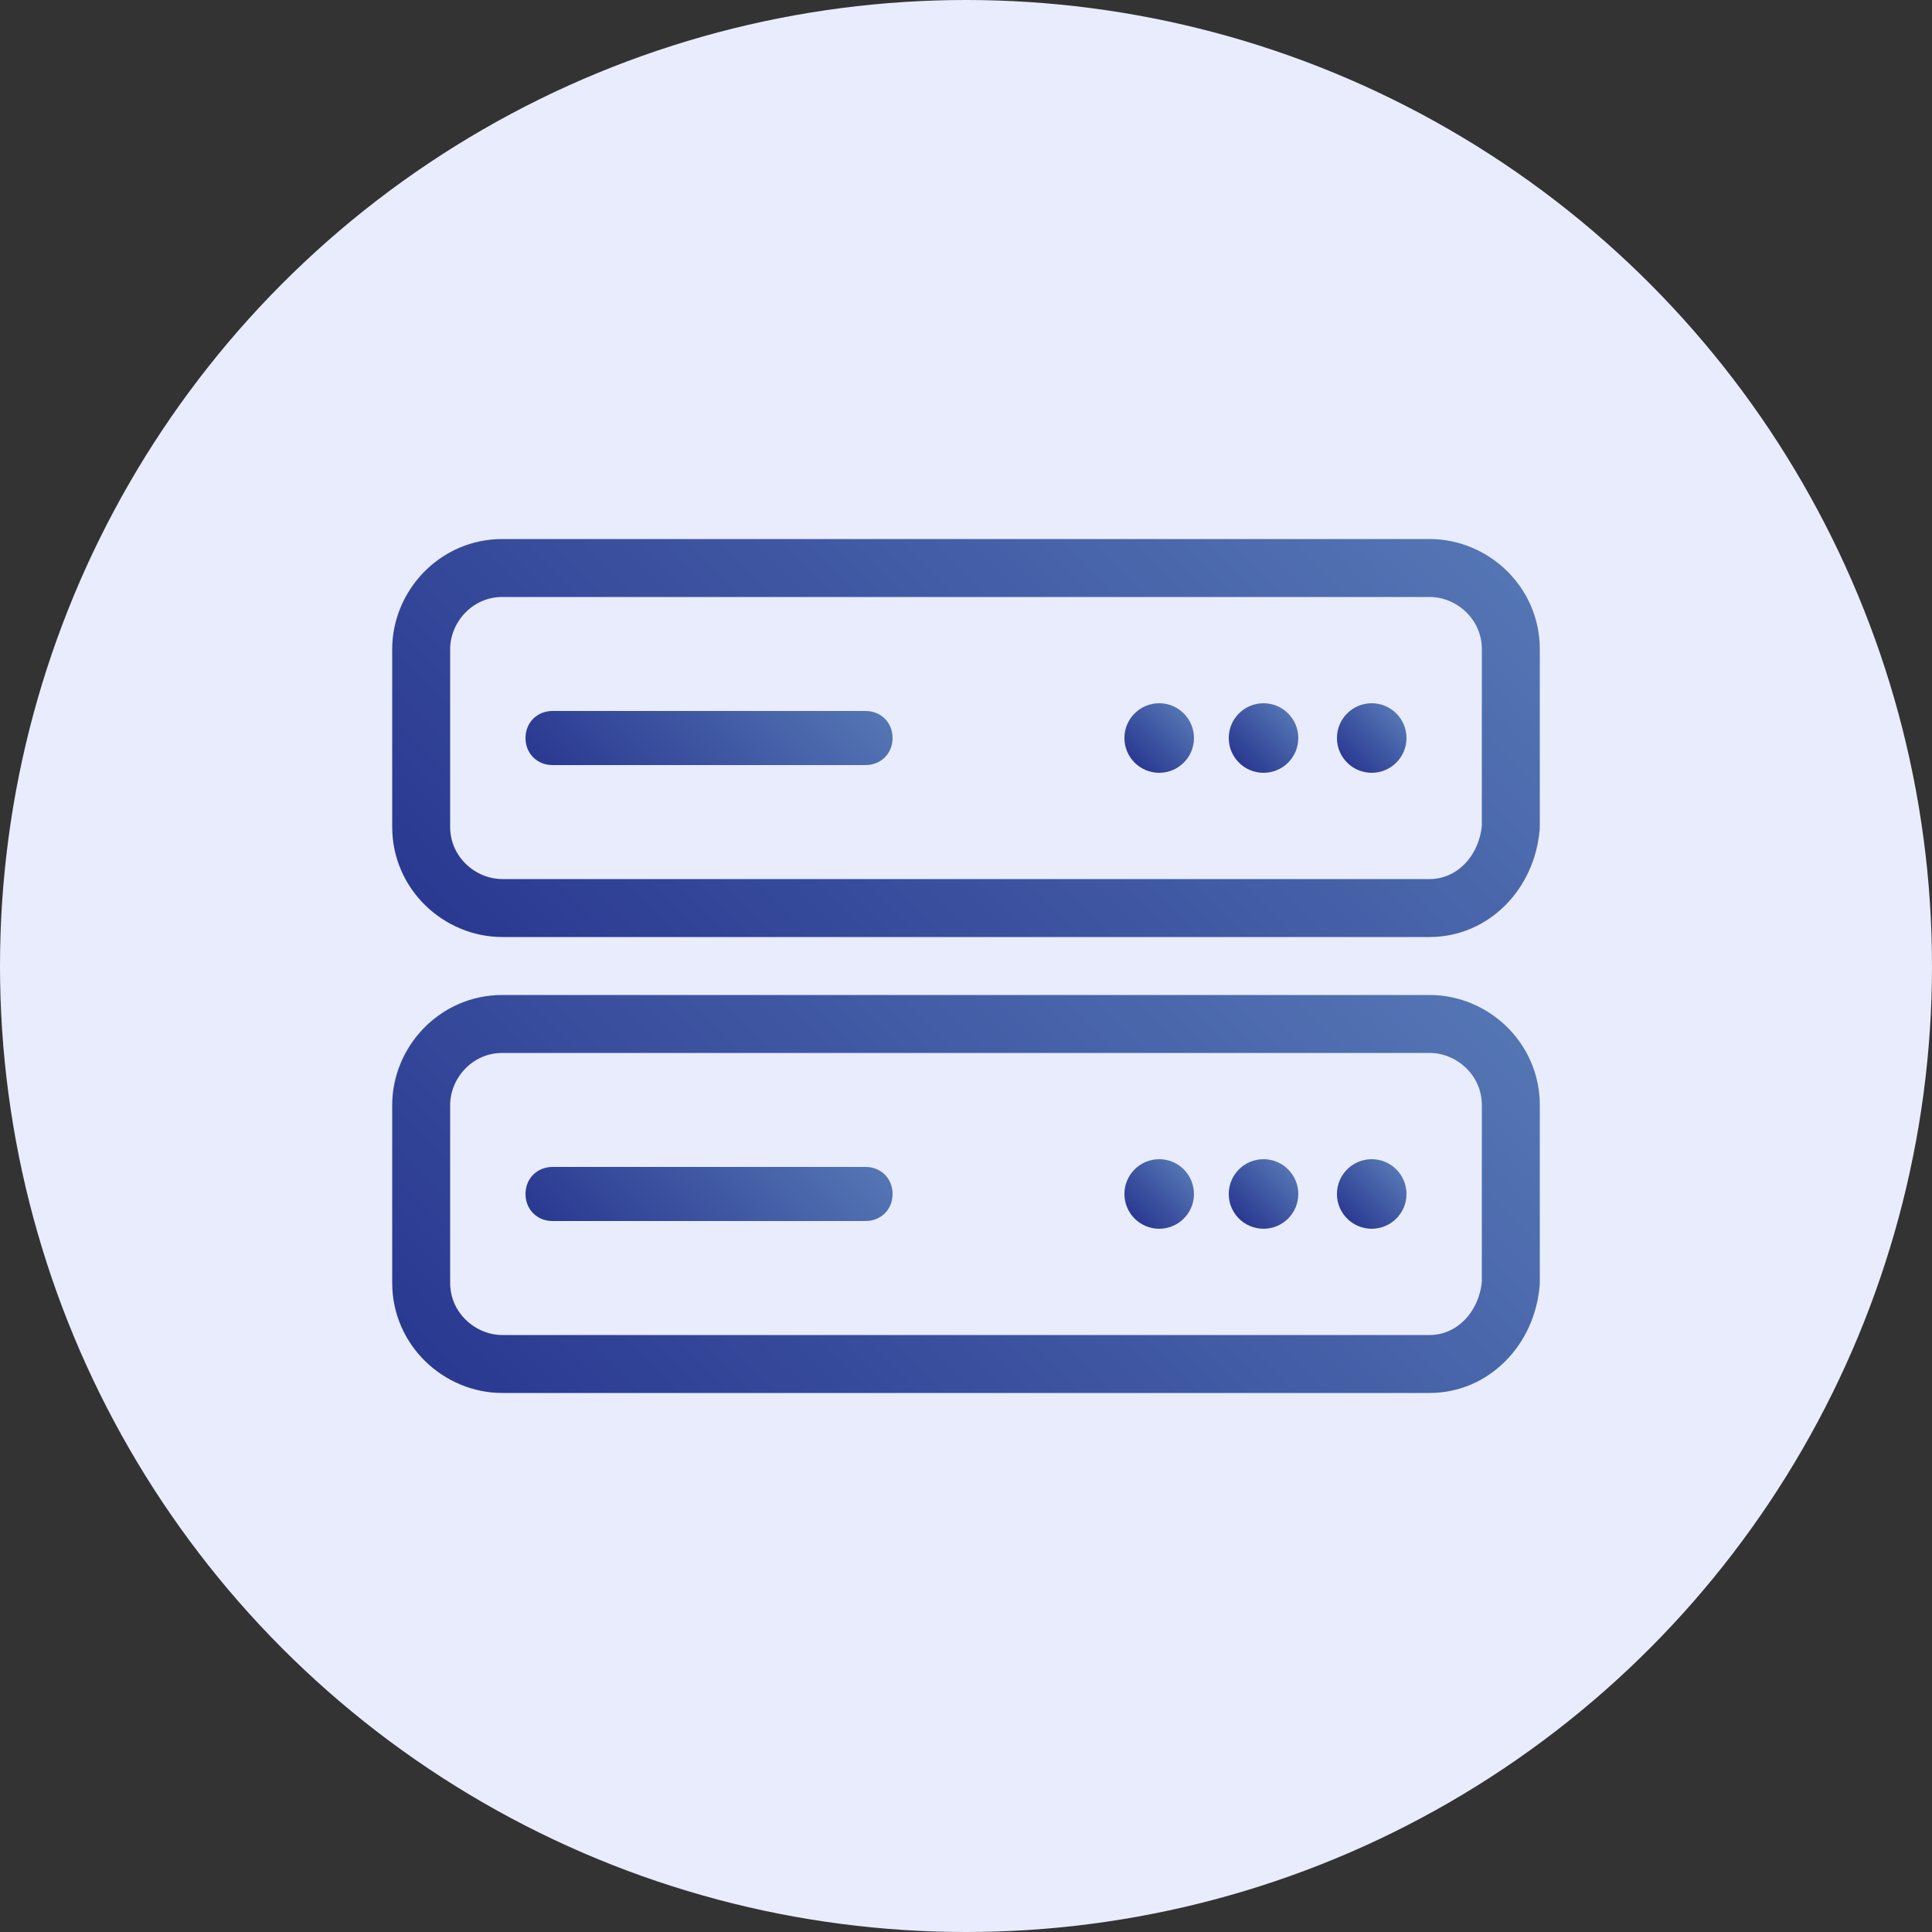
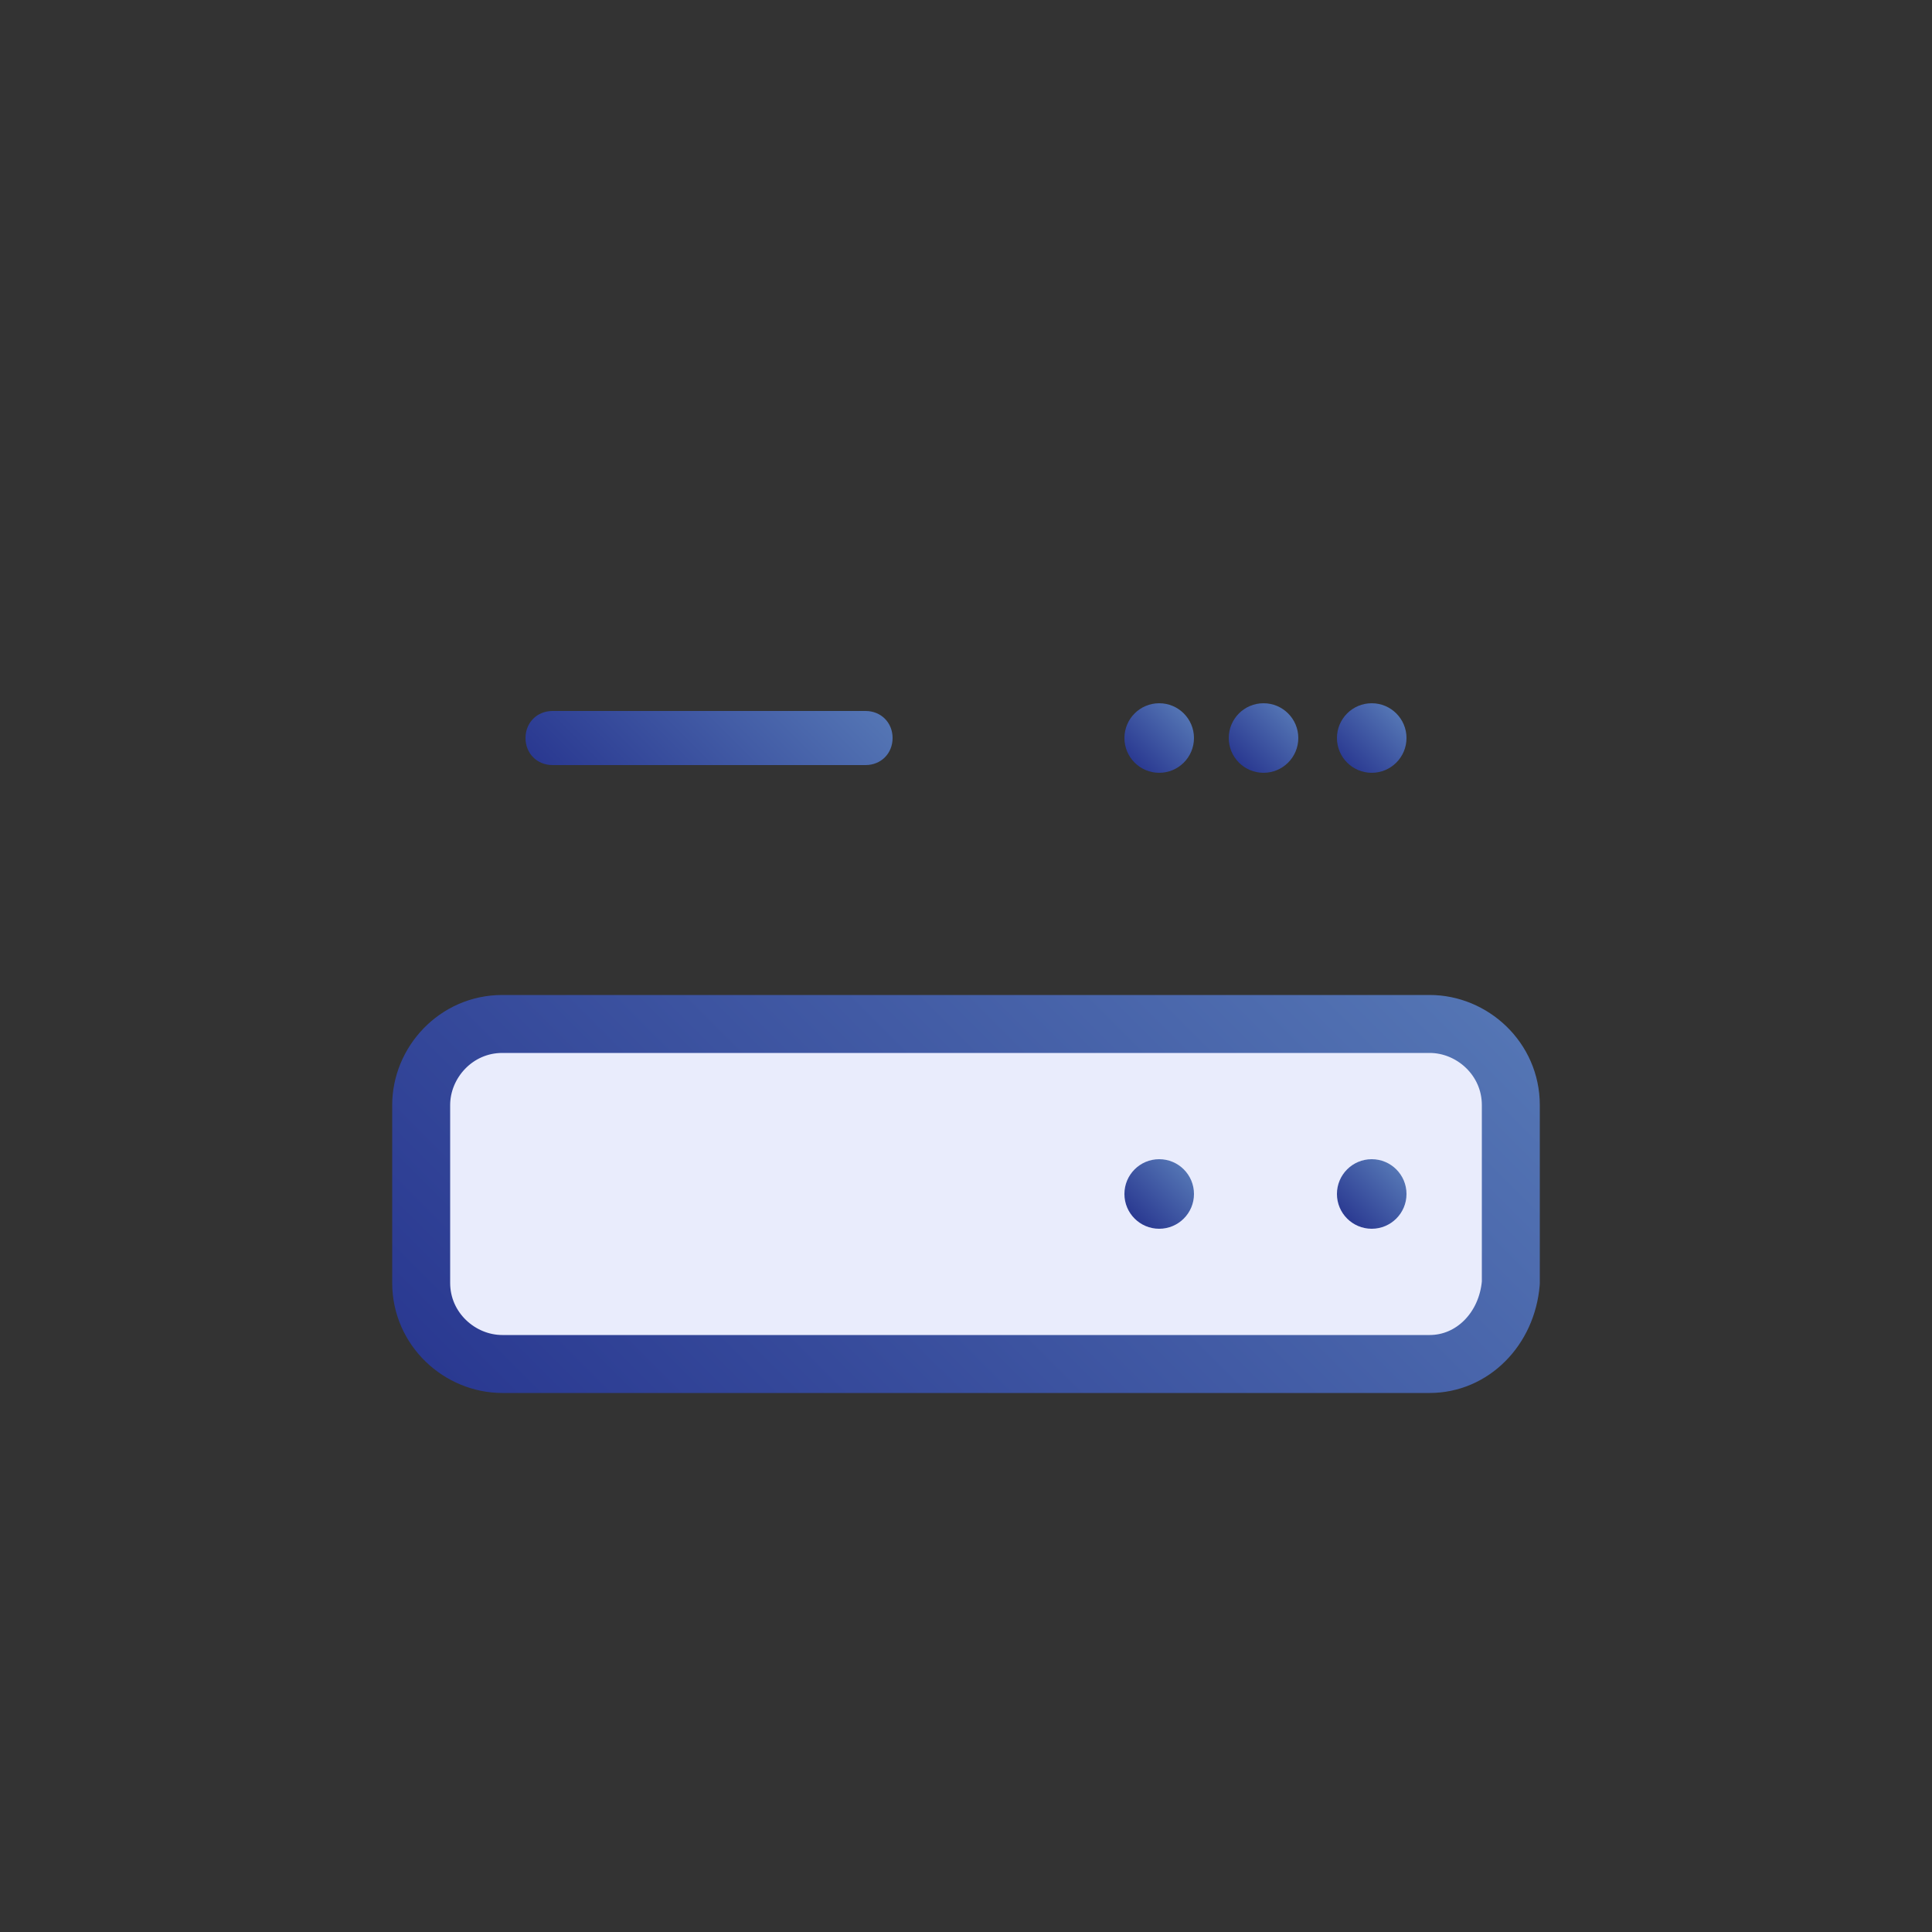
<svg xmlns="http://www.w3.org/2000/svg" id="Layer_1" x="0px" y="0px" viewBox="0 0 50 50" style="enable-background:new 0 0 50 50;" xml:space="preserve">
  <rect x="0" y="0" width="50" height="50" fill="#333333" stroke="none" />
  <style type="text/css">	.st0{fill:#E9ECFC;}	.st1{fill:url(#SVGID_1_);}	.st2{fill:url(#SVGID_00000077326220303316241710000011438107812595543465_);}	.st3{fill:url(#SVGID_00000119805146724921308390000011303850427075367345_);}	.st4{fill:url(#SVGID_00000129188586877710817510000004705392212072702359_);}	.st5{fill:url(#SVGID_00000053511625297655539940000002176496949036928134_);}	.st6{fill:url(#SVGID_00000001634097710915951700000017162637400547547812_);}	.st7{fill:url(#SVGID_00000017516503413776761780000006679173176169564052_);}	.st8{fill:url(#SVGID_00000140696035318133486240000008306677763959043772_);}	.st9{fill:url(#SVGID_00000018917503410773681020000007880725107012741049_);}	.st10{fill:url(#SVGID_00000073719468290150349960000007429118760497806728_);}	.st11{fill:url(#SVGID_00000038408795319016581250000009211073658986985912_);}	.st12{fill:url(#SVGID_00000118375215654658152220000007581844504067285430_);}	.st13{fill:url(#SVGID_00000146495560617218769350000007498759431423147689_);}	.st14{fill:url(#SVGID_00000170257792581050243100000013542641758384743073_);}	.st15{fill:url(#SVGID_00000009549711321345604420000000914574435623339912_);}	.st16{fill:url(#SVGID_00000137122680758154687370000008328604601274351491_);}	.st17{fill:url(#SVGID_00000018238112825477581590000010854892470866253244_);}	.st18{fill:url(#SVGID_00000042719418188682328710000014485863667871798443_);}	.st19{fill:url(#SVGID_00000125587418382861294970000010720433465764210568_);}	.st20{fill:url(#SVGID_00000047051987759806033890000004147528479197937807_);}	.st21{fill:#FEFEFE;}	.st22{fill:url(#SVGID_00000008870937911281556920000000917938366345106308_);}	.st23{fill:#FDFCFF;}	.st24{fill:url(#SVGID_00000003787788846993369850000015194340296724977334_);}	.st25{fill:url(#SVGID_00000086651850676718581850000011232825941479285928_);}	.st26{fill:url(#SVGID_00000180368120052882948720000013087719890465226412_);}	.st27{fill:url(#SVGID_00000173129686350027894070000012548452612067624599_);}	.st28{fill:url(#SVGID_00000080910337358265556180000016989047579617627551_);}	.st29{fill:url(#SVGID_00000101784806288247995070000011908093619259992463_);}	.st30{fill:#FDFDFD;}	.st31{fill:url(#SVGID_00000151514859649757571050000016277597475353873586_);}	.st32{fill:url(#SVGID_00000141446660393166196000000003177299291269771164_);}	.st33{fill:url(#SVGID_00000156579019212730162850000005281626512438207419_);}	.st34{fill:url(#SVGID_00000022542690953649829460000007551946470072232336_);}	.st35{fill:url(#SVGID_00000080181177681602144710000004100873816581124542_);}	.st36{fill:url(#SVGID_00000032635243117251535910000011495584710120179886_);}	.st37{fill:url(#SVGID_00000101802696732875562800000011783872308964870845_);}	.st38{fill:url(#SVGID_00000143618799485904644860000013049994135448674476_);}	.st39{fill:url(#SVGID_00000013175391990626330190000010658651340692410529_);}	.st40{fill:url(#SVGID_00000168082221414024059410000013168758094950992019_);}	.st41{fill:url(#SVGID_00000029031678078416156040000005981738084910944162_);}	.st42{fill:url(#SVGID_00000168804143393767376650000002469522835710877328_);}	.st43{fill:url(#SVGID_00000125575223245251075770000005675103044586945936_);}	.st44{fill:url(#SVGID_00000047031930104097032330000003420832318808340402_);}	.st45{fill:url(#SVGID_00000135662825650671603780000016546041635426020994_);}	.st46{fill:url(#SVGID_00000014629953057443590220000018445492315439765907_);}	.st47{fill:url(#SVGID_00000000932556992589400400000013064753270129177998_);}	.st48{fill:url(#SVGID_00000109728022033287116250000001320735314263674506_);}	.st49{fill:url(#SVGID_00000111157012500098934560000003334902011900407939_);}	.st50{fill:url(#SVGID_00000147927428540130821030000016177948354372021905_);}	.st51{fill:url(#SVGID_00000119082093089219046530000009155025869091114409_);}	.st52{fill:url(#SVGID_00000119823380924162180570000017814565784130786993_);}	.st53{fill:url(#SVGID_00000010280298699737022920000007720159798322117253_);}	.st54{fill:url(#SVGID_00000039854192814535203260000013708733279776188852_);}	.st55{fill:url(#SVGID_00000039844767021557768500000012121109141768479146_);}	.st56{fill:url(#SVGID_00000182503125258673351880000006413466779217367205_);}	.st57{fill:url(#SVGID_00000119801383800498690980000007680953331705291662_);}	.st58{fill:url(#SVGID_00000150782647611147560180000012592047509342114737_);}	.st59{fill:url(#SVGID_00000111152955010037599440000010276560554080254867_);}	.st60{fill:url(#SVGID_00000172438088766864435300000015325069384755139993_);}	.st61{fill:url(#SVGID_00000116924647020603738500000005681257145115256966_);}	.st62{fill:url(#SVGID_00000009575820116699466050000013754675909190465184_);}	.st63{fill:url(#SVGID_00000140004942770122011670000001508600584153690761_);}	.st64{fill:url(#SVGID_00000158026271478151329260000003054060941817447821_);}	.st65{fill:url(#SVGID_00000127766304329384133080000017903034745018756754_);}	.st66{fill:url(#SVGID_00000145760042650599265140000015403804648195006628_);}	.st67{fill:url(#SVGID_00000098902009775519841890000005613580504550651036_);}	.st68{fill:url(#SVGID_00000132808108750363733840000007086164267679001758_);}	.st69{fill:url(#SVGID_00000183942707970824563740000009062853452911065004_);}	.st70{fill:url(#SVGID_00000022545432734731819650000010669512517366376858_);}	.st71{fill:url(#SVGID_00000001656652677252792380000007230682189388977067_);}	.st72{fill:url(#SVGID_00000005233135403418878210000005915694752078184613_);}	.st73{fill:url(#SVGID_00000065076537647285430630000008265416059813229495_);}	.st74{fill:url(#SVGID_00000036230868425391774790000004016362436906494381_);}	.st75{fill:url(#SVGID_00000092438509236680545720000017843761852718741673_);}	.st76{fill:#B7C0EB;}	.st77{fill:#E4E7FB;}	.st78{fill:#EFF1FE;}	.st79{fill:#FFFFFF;}	.st80{fill:url(#SVGID_00000007390739206759072530000001681131107161005725_);}	.st81{fill:url(#SVGID_00000009568112464971456500000002913155629613350064_);}	.st82{enable-background:new    ;}	.st83{fill:url(#SVGID_00000178164639755184471250000005637230669108561338_);}	.st84{fill:url(#SVGID_00000043420483565609281600000017038523919265317806_);}	.st85{fill:url(#SVGID_00000167396807628249623260000015831485229285768859_);}	.st86{fill:url(#SVGID_00000005251668849636293310000004467410919232128696_);}	.st87{fill:url(#SVGID_00000002350770207429117200000002252751647561537690_);}	.st88{fill:url(#SVGID_00000104697766137673126840000016116499700747545248_);}	.st89{fill:url(#SVGID_00000112602671748096620340000011431378546738708110_);}	.st90{fill:url(#SVGID_00000020379453417972744870000004174723840079069575_);}	.st91{fill:url(#SVGID_00000150820389766696330910000000899222089122712506_);}	.st92{fill:url(#SVGID_00000116226064267502118060000002210898254249814447_);}	.st93{fill:url(#SVGID_00000084522368431420421120000004363354796520016826_);}	.st94{fill:url(#SVGID_00000174602859833587700730000004483598613037939088_);}	.st95{fill:url(#SVGID_00000050656083831395993490000000394870637535447174_);}	.st96{fill:#EFEFEF;}	.st97{fill:#091A49;}	.st98{fill:url(#SVGID_00000127020904819529297760000012742142708672158901_);}	.st99{opacity:0.25;}	.st100{opacity:0;fill:#FFFFFF;}	.st101{opacity:2.439024e-02;fill:url(#SVGID_00000062907491619755730040000002379492581963890068_);}	.st102{opacity:4.878049e-02;fill:url(#SVGID_00000072975463288747068550000007951871169149878149_);}	.st103{opacity:7.317073e-02;fill:url(#SVGID_00000078729672300614546820000001995453635170362789_);}	.st104{opacity:9.756097e-02;fill:url(#SVGID_00000034061848735189276430000010782129715240060812_);}	.st105{opacity:0.122;fill:url(#SVGID_00000074401617391285095140000015310373075742076035_);}	.st106{opacity:0.146;fill:url(#SVGID_00000019646368352488117240000018329934645678153133_);}	.st107{opacity:0.171;fill:url(#SVGID_00000166661208488480785840000008975253503048679306_);}	.st108{opacity:0.195;fill:url(#SVGID_00000127747852925141407600000000133221480957810316_);}	.st109{opacity:0.22;fill:url(#SVGID_00000142157087474910303750000016884479927018890144_);}	.st110{opacity:0.244;fill:url(#SVGID_00000053525503912569128500000012834226388044104088_);}	.st111{opacity:0.268;fill:url(#SVGID_00000009583796940737837710000012347394567010764726_);}	.st112{opacity:0.293;fill:url(#SVGID_00000165196157741254269000000009101645489197089933_);}	.st113{opacity:0.317;fill:url(#SVGID_00000080892108839766478890000008345831614276960407_);}	.st114{opacity:0.342;fill:url(#SVGID_00000032609796723606607470000014751237185710071176_);}	.st115{opacity:0.366;fill:url(#SVGID_00000183241071710780571090000001154286064789612461_);}	.st116{opacity:0.39;fill:url(#SVGID_00000163061172704192658440000006341898497466149542_);}	.st117{opacity:0.415;fill:url(#SVGID_00000005978409085849380570000015639327005722576055_);}	.st118{opacity:0.439;fill:url(#SVGID_00000039124929189270124130000015546429776590030487_);}	.st119{opacity:0.463;fill:url(#SVGID_00000065779767922307833270000001128431287826183850_);}	.st120{opacity:0.488;fill:url(#SVGID_00000125596685087196380300000009827065077457655212_);}	.st121{opacity:0.512;fill:url(#SVGID_00000093161535525869325330000004896596032958791832_);}	.st122{opacity:0.537;fill:url(#SVGID_00000175281193013856890480000008782233359095231891_);}	.st123{opacity:0.561;fill:url(#SVGID_00000090254948138629966600000003056036493797706679_);}	.st124{opacity:0.585;fill:url(#SVGID_00000061466650551671525730000015132995868907379603_);}	.st125{opacity:0.61;fill:url(#SVGID_00000016766025718217875370000008310178465655713983_);}	.st126{opacity:0.634;fill:url(#SVGID_00000140715002758898092430000014774856677179582888_);}	.st127{opacity:0.658;fill:url(#SVGID_00000173156158658908081450000012654257848994375829_);}	.st128{opacity:0.683;fill:url(#SVGID_00000048474405649876628760000007661988606393651854_);}	.st129{opacity:0.707;fill:url(#SVGID_00000038407441996426284040000007946572486386674363_);}	.st130{opacity:0.732;fill:url(#SVGID_00000183237731351645521820000000996889174348714943_);}	.st131{opacity:0.756;fill:url(#SVGID_00000097491993096497637810000014801970087110220167_);}	.st132{opacity:0.78;fill:url(#SVGID_00000047741989544664378310000013296032198685270928_);}	.st133{opacity:0.805;fill:url(#SVGID_00000021805146811976583250000007614472513587892373_);}	.st134{opacity:0.829;fill:url(#SVGID_00000151504386881995773600000017444975672160957577_);}	.st135{opacity:0.854;fill:url(#SVGID_00000083056977919578237610000000210013504339727807_);}	.st136{opacity:0.878;fill:url(#SVGID_00000161618576103465057140000008811856171444653497_);}	.st137{opacity:0.902;fill:url(#SVGID_00000078747860059997664770000011973362411847442564_);}	.st138{opacity:0.927;fill:url(#SVGID_00000146479689122292114630000017066119095502395299_);}	.st139{opacity:0.951;fill:url(#SVGID_00000097463584676684463390000000556401094109711771_);}	.st140{opacity:0.976;fill:url(#SVGID_00000134251334805509742630000002201324577048404130_);}	.st141{fill:url(#SVGID_00000162323473401031205630000005655285621061552782_);}	.st142{fill:url(#SVGID_00000159448694875228355800000004319350211319207561_);}	.st143{fill:url(#SVGID_00000040563411227639584620000014238626641235441024_);}	.st144{fill:url(#SVGID_00000027563132328389451790000007460522657780142514_);}	.st145{fill:url(#SVGID_00000072985046765093023040000002999168852675326894_);}	.st146{fill:url(#SVGID_00000024716024367527539490000013302917243184163746_);}	.st147{fill:url(#SVGID_00000115472842669305584290000013925949396754849470_);}	.st148{fill:url(#SVGID_00000137837384816790444380000016819177295845621376_);}	.st149{fill:url(#SVGID_00000039133919196645980930000015016680225840267673_);}	.st150{fill:url(#SVGID_00000062175443812909378860000014761837727163219124_);}	.st151{fill:url(#SVGID_00000144307538110728672330000007822425006972507563_);}	.st152{fill:url(#SVGID_00000103232941134614774850000003772821296061169080_);}	.st153{fill:url(#SVGID_00000101097104910249548340000010604918570954446213_);}	.st154{fill:url(#SVGID_00000178189912846744976570000007732088877203868847_);}	.st155{fill:url(#SVGID_00000092434148088094839200000014435736440746969522_);}	.st156{fill:url(#SVGID_00000145019509845325340780000009832896528735388847_);}	.st157{fill:url(#SVGID_00000051360817470115723520000008442499491170827450_);}	.st158{fill:url(#SVGID_00000181783016227253754710000012625971436334222990_);}	.st159{fill:url(#SVGID_00000045606909908476687120000001424939253718218409_);}	.st160{fill:url(#SVGID_00000009564912444246220110000001573932185637885573_);}	.st161{fill:url(#SVGID_00000141457504592020847070000014892064155108775073_);}			.st162{fill:none;stroke:url(#SVGID_00000083074241393255744850000013801304084396684474_);stroke-width:0.26;stroke-miterlimit:10;}	.st163{fill:url(#SVGID_00000175282916764614537730000003411980716770715524_);}	.st164{fill:url(#SVGID_00000137828632466804505220000014041235734022498708_);}	.st165{fill:url(#SVGID_00000119811720744606760960000003793993632487059642_);}	.st166{fill:url(#SVGID_00000147909251901635580910000016259661131481769918_);}	.st167{fill:url(#SVGID_00000030483591026869289930000002284286127983702709_);}	.st168{fill:url(#SVGID_00000140714659988026535530000012456582689446379962_);}	.st169{fill:url(#SVGID_00000178170876910402256240000011637808578665789106_);}	.st170{fill:url(#SVGID_00000134233806091032462840000016175569809348710059_);}	.st171{fill:url(#SVGID_00000015332214712125657320000014375426622009415861_);}	.st172{fill:url(#SVGID_00000044141117584052562820000016253633808412570242_);}	.st173{fill:url(#SVGID_00000068669807988490374340000000953553335420456364_);}	.st174{fill:url(#SVGID_00000031899669516834304100000017735704260843328153_);}	.st175{fill:url(#SVGID_00000089559253883967714600000009537098954722847391_);}	.st176{fill:url(#SVGID_00000011023447183087798930000016730687613875288486_);}	.st177{fill:url(#SVGID_00000085962669989592394850000004802703417159468425_);}			.st178{fill:none;stroke:url(#SVGID_00000108283293543536130210000015933620657686647732_);stroke-width:0.26;stroke-miterlimit:10;}	.st179{fill:url(#SVGID_00000048473676633025158020000001559278407050916762_);}	.st180{fill:url(#SVGID_00000150074778698739213080000003259224592270419098_);}	.st181{fill:url(#SVGID_00000056404129525746209680000010577396688092655280_);}	.st182{fill:url(#SVGID_00000118377586791534922670000001038135094703362178_);}	.st183{fill:url(#SVGID_00000032617569913971913580000011952647066838048414_);}	.st184{fill:url(#SVGID_00000074421613258034739230000000234317884283698560_);}			.st185{fill:none;stroke:url(#SVGID_00000080925114249560030960000012121944455947595451_);stroke-width:0.26;stroke-miterlimit:10;}	.st186{fill:url(#SVGID_00000110440497972873729200000006692273634097580679_);}	.st187{opacity:0.996;fill:url(#SVGID_00000116930056196486152380000006386755426036085640_);}	.st188{opacity:0.992;fill:url(#SVGID_00000176743172716863273460000004369025063073656995_);}	.st189{opacity:0.989;fill:url(#SVGID_00000094612755972021585200000010973343808532412832_);}	.st190{opacity:0.985;fill:url(#SVGID_00000123426177515026177510000009070804330221276063_);}	.st191{opacity:0.981;fill:url(#SVGID_00000046305023406103555830000004225753928868622497_);}	.st192{opacity:0.977;fill:url(#SVGID_00000014615662634945605260000005361389417581616780_);}	.st193{opacity:0.973;fill:url(#SVGID_00000107588514555600576900000012441405301465811329_);}	.st194{opacity:0.97;fill:url(#SVGID_00000020398542137326798520000001868513319181236376_);}	.st195{opacity:0.966;fill:url(#SVGID_00000008129804380451882540000017723913657459851911_);}	.st196{opacity:0.962;fill:url(#SVGID_00000017506964090665101250000011273844326662437266_);}	.st197{opacity:0.958;fill:url(#SVGID_00000057831171953407232400000011311050551656469419_);}	.st198{opacity:0.954;fill:url(#SVGID_00000165954914891273754860000012072928454094485405_);}	.st199{opacity:0.951;fill:url(#SVGID_00000160157828683431874890000010535396935748375476_);}	.st200{opacity:0.947;fill:url(#SVGID_00000176761824048707311310000011573104543142411423_);}	.st201{opacity:0.943;fill:url(#SVGID_00000091705827812809703210000005994112511524798080_);}	.st202{opacity:0.939;fill:url(#SVGID_00000103981182621897702490000005006103838672942527_);}	.st203{opacity:0.935;fill:url(#SVGID_00000029751359637413705220000000297361392456122771_);}	.st204{opacity:0.932;fill:url(#SVGID_00000151519677723349521820000008787894109385286042_);}	.st205{opacity:0.928;fill:url(#SVGID_00000152263535773499398300000006157475767511915682_);}	.st206{opacity:0.924;fill:url(#SVGID_00000168821266329318823610000016222132139543802264_);}	.st207{opacity:0.92;fill:url(#SVGID_00000155136151946588888190000008682309280834937478_);}	.st208{opacity:0.916;fill:url(#SVGID_00000021805737952909625020000010706296232018999680_);}	.st209{opacity:0.913;fill:url(#SVGID_00000152228123868389508330000006111837175259455388_);}	.st210{opacity:0.909;fill:url(#SVGID_00000013878750415745648500000002336322040931198605_);}	.st211{opacity:0.905;fill:url(#SVGID_00000093890356953318276310000011238956824140100005_);}	.st212{opacity:0.901;fill:url(#SVGID_00000000216945359511321740000015025218592221515670_);}	.st213{opacity:0.897;fill:url(#SVGID_00000024702190033839226070000001062214063017937837_);}	.st214{opacity:0.894;fill:url(#SVGID_00000150086777135685279790000004975135283188827795_);}	.st215{opacity:0.89;fill:url(#SVGID_00000075867184915176197230000007637115696148175510_);}	.st216{opacity:0.886;fill:url(#SVGID_00000090991205888909366070000012796978215151799209_);}	.st217{opacity:0.882;fill:url(#SVGID_00000034812089282630060110000009947637282784329640_);}	.st218{opacity:0.878;fill:url(#SVGID_00000080199899075921136200000000911179892426374565_);}	.st219{opacity:0.875;fill:url(#SVGID_00000002343745377673916380000004659972102156731013_);}	.st220{opacity:0.871;fill:url(#SVGID_00000114036181291458772280000006853502022459870118_);}	.st221{opacity:0.867;fill:url(#SVGID_00000083065552950369443350000017944698289772396982_);}	.st222{opacity:0.863;fill:url(#SVGID_00000010279243004856199910000001414860967187365249_);}	.st223{opacity:0.86;fill:url(#SVGID_00000086676427764148107850000011589123830857833381_);}	.st224{opacity:0.856;fill:url(#SVGID_00000005969478812675483220000012055546255311784358_);}	.st225{opacity:0.852;fill:url(#SVGID_00000160163076001943275240000012540313653823723175_);}	.st226{opacity:0.848;fill:url(#SVGID_00000153678140709852929480000010797448622549110191_);}	.st227{opacity:0.844;fill:url(#SVGID_00000121985458574283685280000017416380150053228202_);}	.st228{opacity:0.841;fill:url(#SVGID_00000076601062080614649380000015139222799537432481_);}	.st229{opacity:0.837;fill:url(#SVGID_00000069396104264522310690000008571041338839109252_);}	.st230{opacity:0.833;fill:url(#SVGID_00000086656681254497300980000001234123636820451221_);}	.st231{opacity:0.829;fill:url(#SVGID_00000070815178787820077580000002884733198823919235_);}	.st232{opacity:0.825;fill:url(#SVGID_00000028319251622827539980000009110044498403936662_);}	.st233{opacity:0.822;fill:url(#SVGID_00000144335447090404638140000003700887526007526031_);}	.st234{opacity:0.818;fill:url(#SVGID_00000121278490884131890610000006904308502486263449_);}	.st235{opacity:0.814;fill:url(#SVGID_00000163794379134277697370000017245460232681541252_);}	.st236{opacity:0.81;fill:url(#SVGID_00000087374298466512022910000000274500427676963481_);}	.st237{opacity:0.806;fill:url(#SVGID_00000182488306914175272670000001034803766389302192_);}	.st238{opacity:0.803;fill:url(#SVGID_00000165937929222670906460000004920892737178192554_);}	.st239{opacity:0.799;fill:url(#SVGID_00000101061310974373517560000001814198798145927589_);}	.st240{opacity:0.795;fill:url(#SVGID_00000057853245306677086280000013453184680564576925_);}	.st241{opacity:0.791;fill:url(#SVGID_00000005973027840612900200000005775746159597592459_);}	.st242{opacity:0.787;fill:url(#SVGID_00000090293610338506785060000001275392601010497174_);}	.st243{opacity:0.784;fill:url(#SVGID_00000133500528698315179980000008750513129754278802_);}	.st244{opacity:0.78;fill:url(#SVGID_00000146498310221947320640000004514674366914059710_);}	.st245{opacity:0.776;fill:url(#SVGID_00000116936204416836259240000007843540112707101844_);}	.st246{opacity:0.772;fill:url(#SVGID_00000005975114035782969720000012468294462048759170_);}	.st247{opacity:0.768;fill:url(#SVGID_00000039828970637698578210000004757105391292622008_);}	.st248{opacity:0.765;fill:url(#SVGID_00000069375977075469136750000002471657563278434958_);}	.st249{opacity:0.761;fill:url(#SVGID_00000115500816457349176930000011980817836411879359_);}	.st250{opacity:0.757;fill:url(#SVGID_00000093881797936706696770000003763293298569401235_);}	.st251{opacity:0.753;fill:url(#SVGID_00000035489463054149190480000014514681119430830732_);}	.st252{opacity:0.749;fill:url(#SVGID_00000178887348704259892120000007665786226932265621_);}	.st253{opacity:0.746;fill:url(#SVGID_00000129910710339500339750000016446431619497480074_);}	.st254{opacity:0.742;fill:url(#SVGID_00000106860190257201694960000007260871924227694744_);}	.st255{opacity:0.738;fill:url(#SVGID_00000087376142059047317790000001860417485613790878_);}	.st256{opacity:0.734;fill:url(#SVGID_00000170956962053568933660000011465483715404533908_);}	.st257{opacity:0.73;fill:url(#SVGID_00000036935246112701740470000006844920408021673874_);}	.st258{opacity:0.727;fill:url(#SVGID_00000053504397158164787530000015946217811907235752_);}	.st259{opacity:0.723;fill:url(#SVGID_00000012468963420974423840000009590788216985086094_);}	.st260{opacity:0.719;fill:url(#SVGID_00000073699295485603440570000001428166539741304199_);}	.st261{opacity:0.715;fill:url(#SVGID_00000041270881356359923710000002064897290112360894_);}	.st262{opacity:0.712;fill:url(#SVGID_00000030483318280629717700000008192652511499417984_);}	.st263{opacity:0.708;fill:url(#SVGID_00000020363001911554864820000013350859167505369998_);}	.st264{opacity:0.704;fill:url(#SVGID_00000132791240699595131550000001462591167669861773_);}	.st265{opacity:0.7;fill:url(#SVGID_00000102530655807947374200000008395577232921471158_);}	.st266{opacity:0.696;fill:url(#SVGID_00000080196551302767248270000015064415620488328100_);}	.st267{opacity:0.693;fill:url(#SVGID_00000157992638293549038230000008308194924426408125_);}	.st268{opacity:0.689;fill:url(#SVGID_00000180360121906393041210000012949527594169613243_);}	.st269{opacity:0.685;fill:url(#SVGID_00000046338124568855896530000004201695757891059608_);}	.st270{opacity:0.681;fill:url(#SVGID_00000000922456376483772630000006366299705501763517_);}	.st271{opacity:0.677;fill:url(#SVGID_00000025436732470554813160000010354538280300785815_);}	.st272{opacity:0.673;fill:url(#SVGID_00000125601665495327462120000014223578659605905062_);}	.st273{opacity:0.67;fill:url(#SVGID_00000125565956184161316070000016032376217755798926_);}	.st274{opacity:0.666;fill:url(#SVGID_00000036953138391919087320000008631310162067534507_);}	.st275{opacity:0.662;fill:url(#SVGID_00000144316845839954520900000012807493625013175949_);}	.st276{opacity:0.658;fill:url(#SVGID_00000173161592407060082550000000825879485068197760_);}	.st277{opacity:0.654;fill:url(#SVGID_00000017490781485472302670000000208860536627389598_);}	.st278{opacity:0.651;fill:url(#SVGID_00000116925584035156296700000003824277423358185357_);}	.st279{opacity:0.647;fill:url(#SVGID_00000168823326322056299880000006134001079126324656_);}	.st280{opacity:0.643;fill:url(#SVGID_00000007425829498851289460000001805595665529267103_);}	.st281{opacity:0.639;fill:url(#SVGID_00000173849385433288062920000013773571595325261736_);}	.st282{opacity:0.635;fill:url(#SVGID_00000075867364927013519250000011028850351810979233_);}	.st283{opacity:0.632;fill:url(#SVGID_00000037671784756981164070000014725106662139718578_);}	.st284{opacity:0.628;fill:url(#SVGID_00000062877822195143177340000009729752294014142598_);}	.st285{opacity:0.624;fill:url(#SVGID_00000054229963016915073700000010639137643195034004_);}	.st286{opacity:0.62;fill:url(#SVGID_00000096021739634527909060000015314806793110146228_);}	.st287{opacity:0.617;fill:url(#SVGID_00000135678845431299569630000009543821466427819954_);}	.st288{opacity:0.613;fill:url(#SVGID_00000069373349760632505860000004623967761628688772_);}	.st289{opacity:0.609;fill:url(#SVGID_00000168799075957721470430000016601641548049456048_);}	.st290{opacity:0.605;fill:url(#SVGID_00000019653883306997714130000010171460019871488688_);}	.st291{opacity:0.601;fill:url(#SVGID_00000163786062000052049480000017423490595118574268_);}	.st292{opacity:0.598;fill:url(#SVGID_00000080192712069377482600000004780355809411506048_);}	.st293{opacity:0.594;fill:url(#SVGID_00000128443394473493306460000009617962239369053330_);}	.st294{opacity:0.59;fill:url(#SVGID_00000072247593110085730900000007701695421703208591_);}	.st295{opacity:0.586;fill:url(#SVGID_00000158715734743822075890000002069931973143355045_);}	.st296{opacity:0.582;fill:url(#SVGID_00000054957738384034648880000007520602360968127935_);}	.st297{opacity:0.579;fill:url(#SVGID_00000039106125045820499090000004036030644127905210_);}	.st298{opacity:0.575;fill:url(#SVGID_00000163053622733331709690000004290953510354656394_);}	.st299{opacity:0.571;fill:url(#SVGID_00000155108748729476797170000002930059350239126948_);}	.st300{opacity:0.567;fill:url(#SVGID_00000027590651523942233120000003535204844921226897_);}	.st301{opacity:0.563;fill:url(#SVGID_00000075858545913913357930000004665778105524792235_);}	.st302{opacity:0.56;fill:url(#SVGID_00000172409969839873798950000015257697960351091129_);}	.st303{opacity:0.556;fill:url(#SVGID_00000124154733945032498430000001072537060919412143_);}	.st304{opacity:0.552;fill:url(#SVGID_00000011717473402006416030000017209723311758950297_);}	.st305{opacity:0.548;fill:url(#SVGID_00000036220207936130089420000006110516024697257141_);}	.st306{opacity:0.544;fill:url(#SVGID_00000106848082026746150390000004690268463770443914_);}	.st307{opacity:0.541;fill:url(#SVGID_00000008130358315890659980000013866648929321289377_);}	.st308{opacity:0.537;fill:url(#SVGID_00000174604409363043853460000007962543612743536774_);}	.st309{opacity:0.533;fill:url(#SVGID_00000178198607632971180510000003231848133790319274_);}	.st310{opacity:0.529;fill:url(#SVGID_00000083779830072602393460000006760997169130627006_);}	.st311{opacity:0.525;fill:url(#SVGID_00000181766556190346430180000011593377690921487504_);}	.st312{opacity:0.522;fill:url(#SVGID_00000025415999892324930520000017018286836441824905_);}	.st313{opacity:0.518;fill:url(#SVGID_00000018917104017684800180000004252644895226150075_);}	.st314{opacity:0.514;fill:url(#SVGID_00000021082768082151953110000009165365370605040055_);}	.st315{opacity:0.51;fill:url(#SVGID_00000156574042302918225090000001057647000344837305_);}	.st316{opacity:0.506;fill:url(#SVGID_00000106111516207408117660000008772461849164335802_);}	.st317{opacity:0.503;fill:url(#SVGID_00000103973590754138609090000016279663919718574521_);}	.st318{opacity:0.499;fill:url(#SVGID_00000137845000736029355330000009368387849613562770_);}	.st319{opacity:0.495;fill:url(#SVGID_00000018196551172022067840000016874707279202551731_);}	.st320{opacity:0.491;fill:url(#SVGID_00000097475556807733581190000006480551495415975833_);}	.st321{opacity:0.487;fill:url(#SVGID_00000057853939646899461140000017443680479995561385_);}	.st322{opacity:0.484;fill:url(#SVGID_00000070095384828243332220000004623891683429803196_);}	.st323{opacity:0.48;fill:url(#SVGID_00000003101375454051919120000010186884138271180443_);}	.st324{opacity:0.476;fill:url(#SVGID_00000023965713730592711390000008960072730606578576_);}	.st325{opacity:0.472;fill:url(#SVGID_00000045585719770114433750000004302005234672651669_);}	.st326{opacity:0.469;fill:url(#SVGID_00000174593261043292408000000018140581601279050140_);}	.st327{opacity:0.465;fill:url(#SVGID_00000155845341678413495290000016866665173262017977_);}	.st328{opacity:0.461;fill:url(#SVGID_00000136377230697291273740000008790512425965495717_);}	.st329{opacity:0.457;fill:url(#SVGID_00000105387888068176186130000005426690637502495140_);}	.st330{opacity:0.453;fill:url(#SVGID_00000155842297371450344450000013014464521979628214_);}	.st331{opacity:0.45;fill:url(#SVGID_00000161609081895153603340000007851713644746633645_);}	.st332{opacity:0.446;fill:url(#SVGID_00000016046877540664174050000010267556031248911524_);}	.st333{opacity:0.442;fill:url(#SVGID_00000050631045634467783790000015806809308165559953_);}	.st334{opacity:0.438;fill:url(#SVGID_00000165226791527444237590000004932946777853958823_);}	.st335{opacity:0.434;fill:url(#SVGID_00000146484361823784860810000008693228562935544204_);}	.st336{opacity:0.43;fill:url(#SVGID_00000150100183186081618300000009092107478541343934_);}	.st337{opacity:0.427;fill:url(#SVGID_00000062875985625651200530000017104109525416885405_);}	.st338{opacity:0.423;fill:url(#SVGID_00000103225500402575336600000011306015946726273936_);}	.st339{opacity:0.419;fill:url(#SVGID_00000142890838995573113580000009683582775816567189_);}	.st340{opacity:0.415;fill:url(#SVGID_00000119818727669432419870000002621473092047963297_);}	.st341{opacity:0.411;fill:url(#SVGID_00000011742228230044104760000017501444748435797165_);}	.st342{opacity:0.408;fill:url(#SVGID_00000021808888215215565820000016206657880376309437_);}	.st343{opacity:0.404;fill:url(#SVGID_00000025430342857567699840000013726298580030478489_);}	.st344{opacity:0.4;fill:url(#SVGID_00000181801875044063188900000012492103364431023281_);}	.st345{opacity:0.396;fill:url(#SVGID_00000057859811354091625960000012909497097122620858_);}	.st346{opacity:0.393;fill:url(#SVGID_00000052813123022531789920000013007969510200037795_);}	.st347{opacity:0.389;fill:url(#SVGID_00000052821697772394561270000005310852305332988816_);}	.st348{opacity:0.385;fill:url(#SVGID_00000031922359487248165740000004527065333376107949_);}	.st349{opacity:0.381;fill:url(#SVGID_00000119114832425454185290000014089361784486795675_);}	.st350{opacity:0.377;fill:url(#SVGID_00000082338771788714937530000014500089781092373641_);}	.st351{opacity:0.374;fill:url(#SVGID_00000056410372849276820680000005810572456871081144_);}	.st352{opacity:0.37;fill:url(#SVGID_00000038387844040227275960000004891982560518133676_);}	.st353{opacity:0.366;fill:url(#SVGID_00000043459184513942335960000001703757581016379026_);}	.st354{opacity:0.362;fill:url(#SVGID_00000083785776192609381020000004471164482488616621_);}	.st355{opacity:0.358;fill:url(#SVGID_00000058572032205834682440000007619491409749087107_);}	.st356{opacity:0.355;fill:url(#SVGID_00000178172377950787074840000000359828007978314934_);}	.st357{opacity:0.351;fill:url(#SVGID_00000179634298813639143830000012609107033640732578_);}	.st358{opacity:0.347;fill:url(#SVGID_00000005945417224461908920000004967280239678646972_);}	.st359{opacity:0.343;fill:url(#SVGID_00000052788763143025181800000012817680697833517235_);}	.st360{opacity:0.339;fill:url(#SVGID_00000076564772255645787240000004447919504158538681_);}	.st361{opacity:0.336;fill:url(#SVGID_00000013875030014915102240000013772037033174579613_);}	.st362{opacity:0.332;fill:url(#SVGID_00000139289458670239053340000011620835013664723623_);}	.st363{opacity:0.328;fill:url(#SVGID_00000066506503809961572210000007569416769468036249_);}	.st364{opacity:0.324;fill:url(#SVGID_00000113316985801851012240000000541730697665271220_);}	.st365{opacity:0.32;fill:url(#SVGID_00000152948386057689647390000002785224856101906578_);}	.st366{opacity:0.317;fill:url(#SVGID_00000006673484248345394030000002795546204247175327_);}	.st367{opacity:0.313;fill:url(#SVGID_00000173149216759778255040000012691180430739799948_);}	.st368{opacity:0.309;fill:url(#SVGID_00000109016795362476109180000010806799585597831615_);}	.st369{opacity:0.305;fill:url(#SVGID_00000172433489342591518730000014347173614226470793_);}	.st370{opacity:0.301;fill:url(#SVGID_00000088130163468510239330000009096640923456504449_);}	.st371{opacity:0.298;fill:url(#SVGID_00000178888232843756864690000006855947982171508405_);}	.st372{opacity:0.294;fill:url(#SVGID_00000124857806964586912740000002320215291181587860_);}	.st373{opacity:0.29;fill:url(#SVGID_00000114796534412284927600000017740275086123228331_);}	.st374{opacity:0.286;fill:url(#SVGID_00000067230750768429884110000017735260072965199786_);}	.st375{opacity:0.282;fill:url(#SVGID_00000006707393719386666000000015225090364550174610_);}	.st376{opacity:0.279;fill:url(#SVGID_00000044863341468330416290000016557598055149608330_);}	.st377{opacity:0.275;fill:url(#SVGID_00000033370342640546139600000001560914845701893055_);}	.st378{opacity:0.271;fill:url(#SVGID_00000098221106076697291150000008687980375658027960_);}	.st379{opacity:0.267;fill:url(#SVGID_00000079459120091490199220000015641986312803591054_);}	.st380{opacity:0.264;fill:url(#SVGID_00000018957546746706780910000012549429259794930862_);}	.st381{opacity:0.26;fill:url(#SVGID_00000005986021638551325970000003225435757620867461_);}	.st382{opacity:0.256;fill:url(#SVGID_00000034777403222850346560000005545641646456921494_);}	.st383{opacity:0.252;fill:url(#SVGID_00000041291771878051225180000010232654768339603864_);}	.st384{opacity:0.248;fill:url(#SVGID_00000037661442067010326020000008809895267385377169_);}	.st385{opacity:0.244;fill:url(#SVGID_00000179615176844563822800000008428201134598304174_);}	.st386{opacity:0.241;fill:url(#SVGID_00000160179344401400004800000007756510377355783591_);}	.st387{opacity:0.237;fill:url(#SVGID_00000034053853240350759000000013682624808238558119_);}	.st388{opacity:0.233;fill:url(#SVGID_00000156550793439744011240000000025109629379236287_);}	.st389{opacity:0.229;fill:url(#SVGID_00000093163287344608358900000015686768793121457312_);}	.st390{opacity:0.226;fill:url(#SVGID_00000031919519660836010070000011152537682837174415_);}	.st391{opacity:0.222;fill:url(#SVGID_00000168800697346180649300000013200330640943369105_);}	.st392{opacity:0.218;fill:url(#SVGID_00000107561687536758112590000016384720790463083147_);}	.st393{opacity:0.214;fill:url(#SVGID_00000103943361449119261720000004669054518244258193_);}	.st394{opacity:0.21;fill:url(#SVGID_00000073722944884001195770000014707509756290016644_);}	.st395{opacity:0.206;fill:url(#SVGID_00000135672186602716223370000009540530386005970829_);}	.st396{opacity:0.203;fill:url(#SVGID_00000003090749046397410970000007767352450581832590_);}	.st397{opacity:0.199;fill:url(#SVGID_00000029744857884129319550000001328305043127881601_);}	.st398{opacity:0.195;fill:url(#SVGID_00000095313263621313250350000001531113102110060441_);}	.st399{opacity:2.439024e-02;fill:url(#SVGID_00000075130418438684292750000010380786754897274520_);}	.st400{opacity:4.878049e-02;fill:url(#SVGID_00000083801985215042045660000014675796850897055112_);}	.st401{opacity:7.317073e-02;fill:url(#SVGID_00000039102922218482634540000009480599323722842780_);}	.st402{opacity:9.756097e-02;fill:url(#SVGID_00000116922111105232398840000014715013180551526049_);}	.st403{opacity:0.122;fill:url(#SVGID_00000143583537204797637680000013838318757003208381_);}	.st404{opacity:0.146;fill:url(#SVGID_00000012464916338961016580000014713465036522382977_);}	.st405{opacity:0.171;fill:url(#SVGID_00000044173704896893197690000001863442210894051767_);}	.st406{opacity:0.195;fill:url(#SVGID_00000052070248560756677040000000214891718627056278_);}	.st407{opacity:0.22;fill:url(#SVGID_00000096038219288137313790000018393665266587868550_);}	.st408{opacity:0.244;fill:url(#SVGID_00000021114156743670945610000012391366895483806592_);}	.st409{opacity:0.268;fill:url(#SVGID_00000045594126720389850720000016408109246667032495_);}	.st410{opacity:0.293;fill:url(#SVGID_00000107583627600496207850000007036627804868043445_);}	.st411{opacity:0.317;fill:url(#SVGID_00000014609729031231357000000010808798619615294629_);}	.st412{opacity:0.342;fill:url(#SVGID_00000111882751523163253680000006571971793693480118_);}	.st413{opacity:0.366;fill:url(#SVGID_00000163074225346221946420000009101708819678304140_);}	.st414{opacity:0.39;fill:url(#SVGID_00000051382646326105538570000005863177703739078320_);}	.st415{opacity:0.415;fill:url(#SVGID_00000132069755936688035490000007624035584254942102_);}	.st416{opacity:0.439;fill:url(#SVGID_00000121992687702221002290000007630831977559268513_);}	.st417{opacity:0.463;fill:url(#SVGID_00000166639919357844521040000014107681818825700012_);}	.st418{opacity:0.488;fill:url(#SVGID_00000159468020856856054780000008191423694346352306_);}	.st419{opacity:0.512;fill:url(#SVGID_00000165226525758439136730000017082879654818502835_);}	.st420{opacity:0.537;fill:url(#SVGID_00000181085578672273799090000017298621700223965624_);}	.st421{opacity:0.561;fill:url(#SVGID_00000098209891821139542540000015914489633366757819_);}	.st422{opacity:0.585;fill:url(#SVGID_00000109731289034051323510000015900807899537095088_);}	.st423{opacity:0.61;fill:url(#SVGID_00000138544239320713456340000003485970433072592773_);}	.st424{opacity:0.634;fill:url(#SVGID_00000103243994486260045980000001678592821263721361_);}	.st425{opacity:0.658;fill:url(#SVGID_00000072237781094952514050000016981500059867517884_);}	.st426{opacity:0.683;fill:url(#SVGID_00000099651322873741562980000008200903575133917317_);}	.st427{opacity:0.707;fill:url(#SVGID_00000028283282504551092020000011602299150246374295_);}	.st428{opacity:0.732;fill:url(#SVGID_00000000914751741809718560000017079502487613659044_);}	.st429{opacity:0.756;fill:url(#SVGID_00000036934708474027977610000000390041330515816093_);}	.st430{opacity:0.78;fill:url(#SVGID_00000052799595471883009740000013360975849342806691_);}	.st431{opacity:0.805;fill:url(#SVGID_00000127038014583839680100000009055370835523151806_);}	.st432{opacity:0.829;fill:url(#SVGID_00000071535907702832041310000017035987429289575860_);}	.st433{opacity:0.854;fill:url(#SVGID_00000115485591667630286250000018287918646871909250_);}	.st434{opacity:0.878;fill:url(#SVGID_00000095323878781061607230000000090714797679389590_);}	.st435{opacity:0.902;fill:url(#SVGID_00000023993037578988317700000015774487933425798536_);}	.st436{opacity:0.927;fill:url(#SVGID_00000114772949818500260690000003970109533162115980_);}	.st437{opacity:0.951;fill:url(#SVGID_00000102536596661761225560000016024624162647621542_);}	.st438{opacity:0.976;fill:url(#SVGID_00000080195409339842703380000016414834427411762066_);}	.st439{fill:url(#SVGID_00000020388757986476184380000008268239095479823548_);}	.st440{fill:url(#SVGID_00000023985129349280656620000010080258563378363293_);}	.st441{fill:url(#SVGID_00000003820020672727763690000017323661231815218093_);}	.st442{fill:url(#SVGID_00000067197034657326379300000014956775712585387163_);}	.st443{fill:url(#SVGID_00000014625732866228586370000011609810306441009852_);}	.st444{fill:url(#SVGID_00000170969265162291481680000000018786350304446624_);}	.st445{fill:url(#SVGID_00000183929159024453406360000009071331525401844632_);}	.st446{fill:url(#SVGID_00000089534257748569111790000015741150140067544987_);}	.st447{fill:url(#SVGID_00000159457504444448293910000001905685418066407585_);}	.st448{fill:url(#SVGID_00000026121807777914581580000002142200326346331281_);}	.st449{fill:url(#SVGID_00000149368801541439815660000006177304148839164840_);}			.st450{fill:url(#SVGID_00000088829687003942617880000000520902223578631077_);stroke:#B7C0EB;stroke-width:0.479;stroke-linecap:round;stroke-linejoin:round;stroke-miterlimit:10;}			.st451{fill:url(#SVGID_00000140712680261595321550000007322888171149011332_);stroke:#B7C0EB;stroke-width:0.479;stroke-linecap:round;stroke-linejoin:round;stroke-miterlimit:10;}			.st452{fill:url(#SVGID_00000147177846518631486350000001993245125584549029_);stroke:#B7C0EB;stroke-width:0.479;stroke-linecap:round;stroke-linejoin:round;stroke-miterlimit:10;}			.st453{fill:url(#SVGID_00000122709105831443445560000018331883961210077078_);stroke:#B7C0EB;stroke-width:0.479;stroke-linecap:round;stroke-linejoin:round;stroke-miterlimit:10;}	.st454{fill:none;stroke:#B7C0EB;stroke-width:0.623;stroke-linecap:round;stroke-linejoin:round;stroke-miterlimit:10;}	.st455{opacity:2.439024e-02;fill:url(#SVGID_00000044155757655483061470000015954985763112066232_);}	.st456{opacity:4.878049e-02;fill:url(#SVGID_00000129204712541354177730000012224777733180569234_);}	.st457{opacity:7.317073e-02;fill:url(#SVGID_00000142896851363182421720000012211169939800981695_);}	.st458{opacity:9.756097e-02;fill:url(#SVGID_00000003811216453341892170000014945090240863471032_);}	.st459{opacity:0.122;fill:url(#SVGID_00000072987441108733796010000004710210849191171986_);}	.st460{opacity:0.146;fill:url(#SVGID_00000041294524948518421750000011372486181743469701_);}	.st461{opacity:0.171;fill:url(#SVGID_00000015334361851099117350000001628114454802695297_);}	.st462{opacity:0.195;fill:url(#SVGID_00000064330354193499591370000013780361735333182398_);}	.st463{opacity:0.22;fill:url(#SVGID_00000090267797357646237090000002979244428679430788_);}	.st464{opacity:0.244;fill:url(#SVGID_00000116937661086855360980000007652188716297376660_);}	.st465{opacity:0.268;fill:url(#SVGID_00000141454569369930943620000009197682143391239101_);}	.st466{opacity:0.293;fill:url(#SVGID_00000183232680577644354530000001332399902415988887_);}	.st467{opacity:0.317;fill:url(#SVGID_00000102528295971703114480000018040833123350450591_);}	.st468{opacity:0.342;fill:url(#SVGID_00000033331744589998676780000015560719976695673232_);}	.st469{opacity:0.366;fill:url(#SVGID_00000024690977054524251890000007089556985128767118_);}	.st470{opacity:0.39;fill:url(#SVGID_00000033367712093669753320000017869196976727635841_);}	.st471{opacity:0.415;fill:url(#SVGID_00000164477213681533451800000005342524793646655676_);}	.st472{opacity:0.439;fill:url(#SVGID_00000137849256301481984580000010848300489979410617_);}	.st473{opacity:0.463;fill:url(#SVGID_00000130639182884209257220000001855225103930748576_);}	.st474{opacity:0.488;fill:url(#SVGID_00000007416817940703779090000000998604506233990582_);}	.st475{opacity:0.512;fill:url(#SVGID_00000139995183802361164530000011878362556132573119_);}	.st476{opacity:0.537;fill:url(#SVGID_00000127044541725018183100000008054684464792229037_);}	.st477{opacity:0.561;fill:url(#SVGID_00000041296559053645787110000013554487263805359276_);}	.st478{opacity:0.585;fill:url(#SVGID_00000109015322126062454890000011659622138875879351_);}	.st479{opacity:0.61;fill:url(#SVGID_00000070825129160390560850000007200402761145624225_);}	.st480{opacity:0.634;fill:url(#SVGID_00000027589424053593028850000015126898836704469899_);}	.st481{opacity:0.658;fill:url(#SVGID_00000160868848025925236780000015889335788249632642_);}	.st482{opacity:0.683;fill:url(#SVGID_00000083786897631978952710000018134072037346232248_);}	.st483{opacity:0.707;fill:url(#SVGID_00000110460529813327193760000008434083595739180181_);}	.st484{opacity:0.732;fill:url(#SVGID_00000051378169080156477440000012402932548615822519_);}	.st485{opacity:0.756;fill:url(#SVGID_00000055705079351642598120000001161101268405382332_);}	.st486{opacity:0.78;fill:url(#SVGID_00000124137482478757045680000010276965790967356076_);}	.st487{opacity:0.805;fill:url(#SVGID_00000148619440177406649280000017059512421013458349_);}	.st488{opacity:0.829;fill:url(#SVGID_00000079464574514250195630000010157353601711123115_);}	.st489{opacity:0.854;fill:url(#SVGID_00000014594612500088586060000015987319330973992894_);}	.st490{opacity:0.878;fill:url(#SVGID_00000065766019463457519850000004837325983375774621_);}	.st491{opacity:0.902;fill:url(#SVGID_00000098903722633489345720000004734377087099745673_);}	.st492{opacity:0.927;fill:url(#SVGID_00000154427359515208548170000005407048355995989380_);}	.st493{opacity:0.951;fill:url(#SVGID_00000061447832944547128020000013098920117982486435_);}	.st494{opacity:0.976;fill:url(#SVGID_00000132061397764789199830000009976906276183997057_);}	.st495{fill:url(#SVGID_00000049193676013123896240000002349751519541833389_);}	.st496{fill:url(#SVGID_00000021826786061201747750000006325022154258746771_);}	.st497{fill:url(#SVGID_00000025428884868404076080000007212749695492471474_);}	.st498{fill:url(#SVGID_00000101803315892637963230000017345547892064528539_);}	.st499{fill:url(#SVGID_00000129196555596839990050000007411271830892962729_);}	.st500{fill:url(#SVGID_00000011720169976736563180000016461543845811218867_);}	.st501{opacity:0.996;fill:url(#SVGID_00000015312489473927264940000005693067859790851989_);}	.st502{opacity:0.992;fill:url(#SVGID_00000084494410292435974080000014594452311088037552_);}	.st503{opacity:0.989;fill:url(#SVGID_00000019638585567442884160000013804957847455699878_);}	.st504{opacity:0.985;fill:url(#SVGID_00000037658479050320791460000017522481900177229191_);}	.st505{opacity:0.981;fill:url(#SVGID_00000160895092725824235410000011047397132506779527_);}	.st506{opacity:0.977;fill:url(#SVGID_00000015340375871637449690000017152727181646707843_);}	.st507{opacity:0.973;fill:url(#SVGID_00000018920503947778663460000005343793780719754628_);}	.st508{opacity:0.97;fill:url(#SVGID_00000152944226158761172890000011377244996819463609_);}	.st509{opacity:0.966;fill:url(#SVGID_00000033346318988682188080000010378462410314907838_);}	.st510{opacity:0.962;fill:url(#SVGID_00000104699716769577295800000007986730839047923106_);}	.st511{opacity:0.958;fill:url(#SVGID_00000178172308060155848630000005350856744946106241_);}	.st512{opacity:0.954;fill:url(#SVGID_00000039843661581060415910000009953296568558611844_);}	.st513{opacity:0.951;fill:url(#SVGID_00000031926501662285135990000007971147898458290050_);}	.st514{opacity:0.947;fill:url(#SVGID_00000163753703023874675730000009624739590561970325_);}	.st515{opacity:0.943;fill:url(#SVGID_00000021825041149138849610000002029879459723226808_);}	.st516{opacity:0.939;fill:url(#SVGID_00000040542000433312243420000000271380419750179771_);}	.st517{opacity:0.935;fill:url(#SVGID_00000105387242492717520440000002172898332301843375_);}	.st518{opacity:0.932;fill:url(#SVGID_00000020366975987665207470000002702758380129825434_);}	.st519{opacity:0.928;fill:url(#SVGID_00000133491437414588566680000004671102084721735595_);}	.st520{opacity:0.924;fill:url(#SVGID_00000066509824788662493040000002360651988905999291_);}	.st521{opacity:0.92;fill:url(#SVGID_00000055701494751454286210000008074017282987029899_);}	.st522{opacity:0.916;fill:url(#SVGID_00000018202850713673589380000006969493576299065255_);}	.st523{opacity:0.913;fill:url(#SVGID_00000128485860765768188190000003563934117223775381_);}	.st524{opacity:0.909;fill:url(#SVGID_00000136389470795981678570000001078549737359815558_);}	.st525{opacity:0.905;fill:url(#SVGID_00000139282004936880670450000004348204165097096883_);}	.st526{opacity:0.901;fill:url(#SVGID_00000042733077884145292040000010534667864747680702_);}	.st527{opacity:0.897;fill:url(#SVGID_00000041283975039281408700000005264182759815032995_);}	.st528{opacity:0.894;fill:url(#SVGID_00000097465756476013135140000006232073225269904562_);}	.st529{opacity:0.89;fill:url(#SVGID_00000114795460796252820140000002438708164063157148_);}	.st530{opacity:0.886;fill:url(#SVGID_00000039836449870253588000000004478606839356752562_);}	.st531{opacity:0.882;fill:url(#SVGID_00000021833750241254378200000001429048500459439746_);}	.st532{opacity:0.878;fill:url(#SVGID_00000032626346294681713380000013672101053583057024_);}	.st533{opacity:0.875;fill:url(#SVGID_00000163770788923612006720000017352726829866588064_);}	.st534{opacity:0.871;fill:url(#SVGID_00000101062791475367508620000010717247294577523894_);}	.st535{opacity:0.867;fill:url(#SVGID_00000127002597835026010120000015578766275651462801_);}	.st536{opacity:0.863;fill:url(#SVGID_00000170274751865370805650000016408608708249435285_);}	.st537{opacity:0.86;fill:url(#SVGID_00000147942060111594651640000003364484182591667881_);}	.st538{opacity:0.856;fill:url(#SVGID_00000083066999676712421540000007789716478130954933_);}	.st539{opacity:0.852;fill:url(#SVGID_00000072255963010944836980000005734366928599382437_);}	.st540{opacity:0.848;fill:url(#SVGID_00000101813910141405450170000014189703158164142740_);}	.st541{opacity:0.844;fill:url(#SVGID_00000078045960443689411300000010372352975762417327_);}	.st542{opacity:0.841;fill:url(#SVGID_00000136412519049316335460000002088967029271939237_);}	.st543{opacity:0.837;fill:url(#SVGID_00000177451785265465372000000014406394634625118618_);}	.st544{opacity:0.833;fill:url(#SVGID_00000022543949173038582220000010231441522527119510_);}	.st545{opacity:0.829;fill:url(#SVGID_00000032616370553664651490000018289882585777533837_);}	.st546{opacity:0.825;fill:url(#SVGID_00000113327627387049345830000001681717875215842458_);}	.st547{opacity:0.822;fill:url(#SVGID_00000140698504868146588430000002995941968906194354_);}	.st548{opacity:0.818;fill:url(#SVGID_00000060752722340378789420000016156505507561884055_);}	.st549{opacity:0.814;fill:url(#SVGID_00000171712613349355207180000009492616089266902186_);}	.st550{opacity:0.81;fill:url(#SVGID_00000165220155590544451050000011976863212047984031_);}	.st551{opacity:0.806;fill:url(#SVGID_00000057859880540078803340000010196550042290392248_);}	.st552{opacity:0.803;fill:url(#SVGID_00000166673785774043414820000004937023776359800482_);}	.st553{opacity:0.799;fill:url(#SVGID_00000023975630840342247010000004680002207313728386_);}	.st554{opacity:0.795;fill:url(#SVGID_00000183215170375948845130000009344148834811212723_);}	.st555{opacity:0.791;fill:url(#SVGID_00000118379797119008410700000016072000538926176143_);}	.st556{opacity:0.787;fill:url(#SVGID_00000165916112468878186440000008974365185147198367_);}	.st557{opacity:0.784;fill:url(#SVGID_00000129915007663353869430000005446694998048586913_);}	.st558{opacity:0.78;fill:url(#SVGID_00000152987114315702967860000004414130300685496214_);}	.st559{opacity:0.776;fill:url(#SVGID_00000143582873317532770600000011989845531714365073_);}	.st560{opacity:0.772;fill:url(#SVGID_00000115516264547585481560000002055176133797070507_);}	.st561{opacity:0.768;fill:url(#SVGID_00000117635507889571289760000000013489133852056249_);}	.st562{opacity:0.765;fill:url(#SVGID_00000077297813990881018050000012570024429996940477_);}	.st563{opacity:0.761;fill:url(#SVGID_00000069383866238304742790000002731066096247902370_);}	.st564{opacity:0.757;fill:url(#SVGID_00000009592544151483817340000016431666507422963629_);}	.st565{opacity:0.753;fill:url(#SVGID_00000045590000782377025510000016470883106055782036_);}	.st566{opacity:0.749;fill:url(#SVGID_00000006688877774278230030000007183363846979207577_);}	.st567{opacity:0.746;fill:url(#SVGID_00000046329058914605268570000015379621626719220387_);}	.st568{opacity:0.742;fill:url(#SVGID_00000073691776004954121870000012127736039494897025_);}	.st569{opacity:0.738;fill:url(#SVGID_00000163073511794612193740000015529298298033000343_);}	.st570{opacity:0.734;fill:url(#SVGID_00000050650582357117107810000015345096075689036177_);}	.st571{opacity:0.73;fill:url(#SVGID_00000024722035483835078240000006058247769017386112_);}	.st572{opacity:0.727;fill:url(#SVGID_00000044886270698470564950000007438913030117520051_);}	.st573{opacity:0.723;fill:url(#SVGID_00000075139417270338181670000013171278902645094029_);}	.st574{opacity:0.719;fill:url(#SVGID_00000060729271006143769990000003238201360189646518_);}	.st575{opacity:0.715;fill:url(#SVGID_00000064316191633279717900000011635810281089872561_);}	.st576{opacity:0.712;fill:url(#SVGID_00000051371377550352862810000007273574209649518015_);}	.st577{opacity:0.708;fill:url(#SVGID_00000002368038834781309050000017919426877041408959_);}	.st578{opacity:0.704;fill:url(#SVGID_00000111178553008500853300000007079413061161460905_);}	.st579{opacity:0.7;fill:url(#SVGID_00000155826969746770793130000015210279431670570160_);}	.st580{opacity:0.696;fill:url(#SVGID_00000031185865187335529810000001996049976818683051_);}	.st581{opacity:0.693;fill:url(#SVGID_00000149355151079327771360000002863707384141725119_);}	.st582{opacity:0.689;fill:url(#SVGID_00000178895345664968107330000012149531923909443973_);}	.st583{opacity:0.685;fill:url(#SVGID_00000021830215812433072120000005015907096985350796_);}	.st584{opacity:0.681;fill:url(#SVGID_00000095318973523058555370000004166476293946851458_);}	.st585{opacity:0.677;fill:url(#SVGID_00000057843147892328277720000016065399003751804567_);}	.st586{opacity:0.673;fill:url(#SVGID_00000000919191532437295650000013027093596084223664_);}	.st587{opacity:0.67;fill:url(#SVGID_00000054257700856298357690000009281898966938884235_);}	.st588{opacity:0.666;fill:url(#SVGID_00000168099144011249561100000015383103340536969604_);}	.st589{opacity:0.662;fill:url(#SVGID_00000056398307317134188780000002196381769317610117_);}	.st590{opacity:0.658;fill:url(#SVGID_00000017502102723793667290000001535551140772674740_);}	.st591{opacity:0.654;fill:url(#SVGID_00000059301220014234423020000001540237543806199968_);}	.st592{opacity:0.651;fill:url(#SVGID_00000093896265350239483980000004653752906214256783_);}	.st593{opacity:0.647;fill:url(#SVGID_00000163775746694426483810000011439484915099001495_);}	.st594{opacity:0.643;fill:url(#SVGID_00000068661875065658008480000012677075593219755453_);}	.st595{opacity:0.639;fill:url(#SVGID_00000101808026905617458070000002057062191473929616_);}	.st596{opacity:0.635;fill:url(#SVGID_00000109729684195659269800000013382332564233478066_);}	.st597{opacity:0.632;fill:url(#SVGID_00000129924101596148856770000004228449883849432747_);}	.st598{opacity:0.628;fill:url(#SVGID_00000162336460712890247670000000932440230587667895_);}	.st599{opacity:0.624;fill:url(#SVGID_00000139976370061243439050000006447030959657116037_);}	.st600{opacity:0.62;fill:url(#SVGID_00000018239558003865898380000011839664903446609801_);}	.st601{opacity:0.617;fill:url(#SVGID_00000032606823066545035400000014311905312712817342_);}	.st602{opacity:0.613;fill:url(#SVGID_00000154388465906278159910000001298974813256547243_);}	.st603{opacity:0.609;fill:url(#SVGID_00000088124267236269224620000001364621332912797099_);}	.st604{opacity:0.605;fill:url(#SVGID_00000143604825851314575330000001609874714945209759_);}	.st605{opacity:0.601;fill:url(#SVGID_00000172417564521159732560000000610230692928261766_);}	.st606{opacity:0.598;fill:url(#SVGID_00000107553393000742991630000005043000126560085931_);}	.st607{opacity:0.594;fill:url(#SVGID_00000119832388381571052770000011121288773033141683_);}	.st608{opacity:0.59;fill:url(#SVGID_00000090279368343610902470000016476940669942603932_);}	.st609{opacity:0.586;fill:url(#SVGID_00000092453989107832899170000006841391575218157746_);}	.st610{opacity:0.582;fill:url(#SVGID_00000039826709800284505790000015183469412701500317_);}	.st611{opacity:0.579;fill:url(#SVGID_00000165921528291239280330000006213929710928836527_);}	.st612{opacity:0.575;fill:url(#SVGID_00000168112445896138814940000006316469710416768413_);}	.st613{opacity:0.571;fill:url(#SVGID_00000178207366202324595870000002084229833485844632_);}	.st614{opacity:0.567;fill:url(#SVGID_00000155844156290725213430000004517882294698842023_);}	.st615{opacity:0.563;fill:url(#SVGID_00000167368308431421779950000011709200789164874423_);}	.st616{opacity:0.56;fill:url(#SVGID_00000007396986013050122790000003723190966947002537_);}	.st617{opacity:0.556;fill:url(#SVGID_00000053506667788299949090000017053923229244883348_);}	.st618{opacity:0.552;fill:url(#SVGID_00000051366543357218789450000016915223089425442221_);}	.st619{opacity:0.548;fill:url(#SVGID_00000128473987781401426750000016520896463537708932_);}	.st620{opacity:0.544;fill:url(#SVGID_00000127742604227784875010000004371221755617280167_);}	.st621{opacity:0.541;fill:url(#SVGID_00000046335140987586619400000013721265942664879002_);}	.st622{opacity:0.537;fill:url(#SVGID_00000163053701693328656960000017145682580226906752_);}	.st623{opacity:0.533;fill:url(#SVGID_00000176739956557571580420000013573048261255819415_);}	.st624{opacity:0.529;fill:url(#SVGID_00000138531120874606153680000001295027317631537293_);}	.st625{opacity:0.525;fill:url(#SVGID_00000072973527705036143190000013929054056155036575_);}	.st626{opacity:0.522;fill:url(#SVGID_00000025414325365486684630000016992411098080002716_);}	.st627{opacity:0.518;fill:url(#SVGID_00000141434823599972875990000008496637583100326058_);}	.st628{opacity:0.514;fill:url(#SVGID_00000030467123742903339690000006358418080793056165_);}	.st629{opacity:0.51;fill:url(#SVGID_00000012444987289318673230000001825867544340579200_);}	.st630{opacity:0.506;fill:url(#SVGID_00000181777420415623926530000005138119731377246649_);}	.st631{opacity:0.503;fill:url(#SVGID_00000138556009936055388150000013100674198112125361_);}	.st632{opacity:0.499;fill:url(#SVGID_00000116935658143091476690000002649989677374679720_);}	.st633{opacity:0.495;fill:url(#SVGID_00000116928272675901575710000010639784384580629156_);}	.st634{opacity:0.491;fill:url(#SVGID_00000060709337222919020290000005604513996155788978_);}	.st635{opacity:0.487;fill:url(#SVGID_00000088845899005104759760000000812518291784260005_);}	.st636{opacity:0.484;fill:url(#SVGID_00000036251238712751701210000017796828522561426072_);}	.st637{opacity:0.48;fill:url(#SVGID_00000072279544802672315690000014943679024086218686_);}	.st638{opacity:0.476;fill:url(#SVGID_00000119094896599338002570000003453138557131551138_);}	.st639{opacity:0.472;fill:url(#SVGID_00000116219068184754163910000017292787133762965158_);}	.st640{opacity:0.469;fill:url(#SVGID_00000149366220670833150610000000341305938923281573_);}	.st641{opacity:0.465;fill:url(#SVGID_00000036938013217084578560000016330046202408593542_);}	.st642{opacity:0.461;fill:url(#SVGID_00000070807992032849940450000008704603244507112622_);}	.st643{opacity:0.457;fill:url(#SVGID_00000165235690722115978760000013814206863574396074_);}	.st644{opacity:0.453;fill:url(#SVGID_00000142894704249292823580000017632827234867259306_);}	.st645{opacity:0.45;fill:url(#SVGID_00000073708705144752256630000014323194526035505298_);}	.st646{opacity:0.446;fill:url(#SVGID_00000029028352323185100690000010747692719622306696_);}	.st647{opacity:0.442;fill:url(#SVGID_00000097485601412866333210000014363239669980429738_);}	.st648{opacity:0.438;fill:url(#SVGID_00000095329409735621456670000014065512381898837944_);}	.st649{opacity:0.434;fill:url(#SVGID_00000157272470208220951240000011738233491246640535_);}	.st650{opacity:0.43;fill:url(#SVGID_00000168083030518545585460000001722711734886530698_);}	.st651{opacity:0.427;fill:url(#SVGID_00000083769049112379919120000001287456469814037182_);}	.st652{opacity:0.423;fill:url(#SVGID_00000013175863067201831100000002131497117230788788_);}	.st653{opacity:0.419;fill:url(#SVGID_00000106840171475619064820000004407841489977071783_);}	.st654{opacity:0.415;fill:url(#SVGID_00000098931290556102890710000010976607191979925168_);}	.st655{opacity:0.411;fill:url(#SVGID_00000008129969236981298730000008708089623916739758_);}	.st656{opacity:0.408;fill:url(#SVGID_00000010294858917312012940000017490456747622325427_);}	.st657{opacity:0.404;fill:url(#SVGID_00000130615333710042655680000008066751923016565942_);}	.st658{opacity:0.4;fill:url(#SVGID_00000067935952840371516840000010573329660317403297_);}	.st659{opacity:0.396;fill:url(#SVGID_00000148658940936840318420000007320449133395383994_);}	.st660{opacity:0.393;fill:url(#SVGID_00000173119683511807863520000007560615735591838876_);}	.st661{opacity:0.389;fill:url(#SVGID_00000015335908580207950320000001305319138874856378_);}	.st662{opacity:0.385;fill:url(#SVGID_00000147203519330708864360000016263108208327523751_);}	.st663{opacity:0.381;fill:url(#SVGID_00000030469609715801441520000005454847642290004384_);}	.st664{opacity:0.377;fill:url(#SVGID_00000038372874339387645130000013191569871069750697_);}	.st665{opacity:0.374;fill:url(#SVGID_00000127025113211178125590000008994627586355315633_);}	.st666{opacity:0.37;fill:url(#SVGID_00000037663880420268048370000011588506966537735822_);}	.st667{opacity:0.366;fill:url(#SVGID_00000088814503556862186220000008006643844263996350_);}	.st668{opacity:0.362;fill:url(#SVGID_00000107574785613004006290000013066947309889882279_);}	.st669{opacity:0.358;fill:url(#SVGID_00000045609975005893357600000004342361751347875462_);}	.st670{opacity:0.355;fill:url(#SVGID_00000035533203973137725920000000216759450029709986_);}	.st671{opacity:0.351;fill:url(#SVGID_00000160187258056448804620000010041834336750121616_);}	.st672{opacity:0.347;fill:url(#SVGID_00000109708329980150510990000004756861777748497029_);}	.st673{opacity:0.343;fill:url(#SVGID_00000111182146821664506140000011548949136893120430_);}	.st674{opacity:0.339;fill:url(#SVGID_00000175303516631640813510000006154463780590685584_);}	.st675{opacity:0.336;fill:url(#SVGID_00000080915673130321522210000010484615152995942050_);}	.st676{opacity:0.332;fill:url(#SVGID_00000003819436722423837590000001439533645131713683_);}	.st677{opacity:0.328;fill:url(#SVGID_00000105401746499016148930000002573893020417452457_);}	.st678{opacity:0.324;fill:url(#SVGID_00000018951964366185761600000003038705284088115852_);}	.st679{opacity:0.32;fill:url(#SVGID_00000023996200304756800380000014145240303520871852_);}	.st680{opacity:0.317;fill:url(#SVGID_00000130633491214678070110000004231399914384550534_);}	.st681{opacity:0.313;fill:url(#SVGID_00000127753266283405465350000006168378303281265027_);}	.st682{opacity:0.309;fill:url(#SVGID_00000138568994966702838630000006328845843341309592_);}	.st683{opacity:0.305;fill:url(#SVGID_00000089560352742567714000000012939965509662519223_);}	.st684{opacity:0.301;fill:url(#SVGID_00000016790272894472897740000005566495218946690719_);}	.st685{opacity:0.298;fill:url(#SVGID_00000070116337917867102200000016422107545803576212_);}	.st686{opacity:0.294;fill:url(#SVGID_00000147938331941731043670000013844956076265798557_);}	.st687{opacity:0.29;fill:url(#SVGID_00000051382481209916400630000012641196941466531247_);}	.st688{opacity:0.286;fill:url(#SVGID_00000076591588030409596540000006441592102433707668_);}	.st689{opacity:0.282;fill:url(#SVGID_00000027587444298647894720000009005106962043352229_);}	.st690{opacity:0.279;fill:url(#SVGID_00000127730463859597431150000018370067820920610956_);}	.st691{opacity:0.275;fill:url(#SVGID_00000152947249632781882730000015474419011819101080_);}	.st692{opacity:0.271;fill:url(#SVGID_00000159469072419462057820000007731405234918305201_);}	.st693{opacity:0.267;fill:url(#SVGID_00000113345979525813751300000002720919276731982259_);}	.st694{opacity:0.264;fill:url(#SVGID_00000103975446834431881540000004510983847542879392_);}	.st695{opacity:0.26;fill:url(#SVGID_00000012437914983809819710000004069124138340972182_);}	.st696{opacity:0.256;fill:url(#SVGID_00000104692273152653961800000014998288311921865150_);}	.st697{opacity:0.252;fill:url(#SVGID_00000155142818667258399060000001088581585697929361_);}	.st698{opacity:0.248;fill:url(#SVGID_00000117644528322712408640000008804838420784924087_);}	.st699{opacity:0.244;fill:url(#SVGID_00000033367767127079738680000004693003243641974707_);}	.st700{opacity:0.241;fill:url(#SVGID_00000078756775165209651800000001565518389931525045_);}	.st701{opacity:0.237;fill:url(#SVGID_00000141413774213831013160000010624480313498589105_);}	.st702{opacity:0.233;fill:url(#SVGID_00000139998795889102656780000002099224444026308793_);}	.st703{opacity:0.229;fill:url(#SVGID_00000058574971407073574790000010630239374252797576_);}	.st704{opacity:0.226;fill:url(#SVGID_00000086665609312026001380000005331179406881091255_);}	.st705{opacity:0.222;fill:url(#SVGID_00000141430308197513884550000005097175701971857571_);}	.st706{opacity:0.218;fill:url(#SVGID_00000021828465767340262000000010699087015284987291_);}	.st707{opacity:0.214;fill:url(#SVGID_00000181809988957413622500000007742945542246031015_);}	.st708{opacity:0.21;fill:url(#SVGID_00000034795450145708659830000000041233008851777666_);}	.st709{opacity:0.206;fill:url(#SVGID_00000052785183627214272310000003163703444544199301_);}	.st710{opacity:0.203;fill:url(#SVGID_00000075146697993510759080000007691852816641988771_);}	.st711{opacity:0.199;fill:url(#SVGID_00000041286536128838922350000009484600604663070909_);}	.st712{opacity:0.195;fill:url(#SVGID_00000161589767541632311730000017990192326230296212_);}	.st713{fill:url(#SVGID_00000161627908399691976980000004231531853599966121_);}	.st714{opacity:0.996;fill:url(#SVGID_00000178898587023046329510000014104899622877450657_);}	.st715{opacity:0.992;fill:url(#SVGID_00000015345722194640042800000003900423535214918578_);}	.st716{opacity:0.989;fill:url(#SVGID_00000035532625174932513550000002868702243830207407_);}	.st717{opacity:0.985;fill:url(#SVGID_00000076576649577185138290000002400778762267636926_);}	.st718{opacity:0.981;fill:url(#SVGID_00000142147588092644359030000003943728072217247628_);}	.st719{opacity:0.977;fill:url(#SVGID_00000158003823217517068840000017612438937100514959_);}	.st720{opacity:0.973;fill:url(#SVGID_00000007395306757408679360000000394338412896027573_);}	.st721{opacity:0.97;fill:url(#SVGID_00000082369901866155400770000000983078064242568616_);}	.st722{opacity:0.966;fill:url(#SVGID_00000161619782885546979160000018194491842761867667_);}	.st723{opacity:0.962;fill:url(#SVGID_00000000184028099254267460000009636568432023327670_);}	.st724{opacity:0.958;fill:url(#SVGID_00000165235089225163730390000002067929510016950411_);}	.st725{opacity:0.954;fill:url(#SVGID_00000054953228422903855430000006942807203181007013_);}	.st726{opacity:0.951;fill:url(#SVGID_00000117647324208595206790000006344016098501541518_);}	.st727{opacity:0.947;fill:url(#SVGID_00000146463529076167143770000001098397919153283772_);}	.st728{opacity:0.943;fill:url(#SVGID_00000160192135796357844470000018239702128167645834_);}	.st729{opacity:0.939;fill:url(#SVGID_00000053512784644641143280000003938977376564523153_);}	.st730{opacity:0.935;fill:url(#SVGID_00000141445532842225112880000014534809560840074894_);}	.st731{opacity:0.932;fill:url(#SVGID_00000023971883309419787700000009209312699868166291_);}	.st732{opacity:0.928;fill:url(#SVGID_00000124145871329886869090000004705529691029519784_);}	.st733{opacity:0.924;fill:url(#SVGID_00000143615310401023462380000003489247596960362675_);}	.st734{opacity:0.92;fill:url(#SVGID_00000079471269238815665260000010358249110937616811_);}	.st735{opacity:0.916;fill:url(#SVGID_00000070083141127718615010000011829737891372473223_);}	.st736{opacity:0.913;fill:url(#SVGID_00000018216181792591901580000015198904437517679272_);}	.st737{opacity:0.909;fill:url(#SVGID_00000025432351152509952890000004983204516375724711_);}	.st738{opacity:0.905;fill:url(#SVGID_00000065753839260596348690000009044694077434648222_);}	.st739{opacity:0.901;fill:url(#SVGID_00000068642548859172223010000011501467922538903988_);}	.st740{opacity:0.897;fill:url(#SVGID_00000126313951496493506760000015580071046001677497_);}	.st741{opacity:0.894;fill:url(#SVGID_00000132082664134291606030000011252730198678554509_);}	.st742{opacity:0.89;fill:url(#SVGID_00000145747006642944777300000002947972919085594274_);}	.st743{opacity:0.886;fill:url(#SVGID_00000088823555024656319590000002331950625576541839_);}	.st744{opacity:0.882;fill:url(#SVGID_00000052083762284721977600000012933139518729035156_);}	.st745{opacity:0.878;fill:url(#SVGID_00000034770730701259830650000009407390164083206844_);}	.st746{opacity:0.875;fill:url(#SVGID_00000173857411169570753200000005675337646114111148_);}	.st747{opacity:0.871;fill:url(#SVGID_00000067195069240773977150000017000985816827967880_);}	.st748{opacity:0.867;fill:url(#SVGID_00000005980785613852646670000014486580467215317176_);}	.st749{opacity:0.863;fill:url(#SVGID_00000143591824683613222920000013476975095177444276_);}	.st750{opacity:0.86;fill:url(#SVGID_00000157308892562942061910000001119579384352055681_);}	.st751{opacity:0.856;fill:url(#SVGID_00000098939830130349027580000015877988274066211248_);}	.st752{opacity:0.852;fill:url(#SVGID_00000060031170398870579430000011831350682866266504_);}	.st753{opacity:0.848;fill:url(#SVGID_00000011747966386978515470000009406278744129733523_);}	.st754{opacity:0.844;fill:url(#SVGID_00000136409654842070840320000004987900951234540447_);}	.st755{opacity:0.841;fill:url(#SVGID_00000159469298985161765280000006567452474812087986_);}	.st756{opacity:0.837;fill:url(#SVGID_00000118395762089832163430000008871219620136414622_);}	.st757{opacity:0.833;fill:url(#SVGID_00000176036137602917798500000012266143829620295860_);}	.st758{opacity:0.829;fill:url(#SVGID_00000167379816253442560900000017915932883022329782_);}	.st759{opacity:0.825;fill:url(#SVGID_00000167368020527837142290000012329413883676779416_);}	.st760{opacity:0.822;fill:url(#SVGID_00000153686356600001319250000008832436932076089506_);}	.st761{opacity:0.818;fill:url(#SVGID_00000054262684710427774570000008772739033239897534_);}	.st762{opacity:0.814;fill:url(#SVGID_00000181780643253047150130000000293704423470325635_);}	.st763{opacity:0.81;fill:url(#SVGID_00000038387759078218555750000017945443380574385314_);}	.st764{opacity:0.806;fill:url(#SVGID_00000070116689284149651450000016630779093423155586_);}	.st765{opacity:0.803;fill:url(#SVGID_00000092425465520168779740000010168290163040494515_);}	.st766{opacity:0.799;fill:url(#SVGID_00000178191574780996044830000010466374724268891299_);}	.st767{opacity:0.795;fill:url(#SVGID_00000025407564937025596370000004392240797267956115_);}	.st768{opacity:0.791;fill:url(#SVGID_00000078022150551825730370000003525990338298985097_);}	.st769{opacity:0.787;fill:url(#SVGID_00000057834536504114868250000011914571963786561184_);}	.st770{opacity:0.784;fill:url(#SVGID_00000026134977575683456120000015196574880786253989_);}	.st771{opacity:0.78;fill:url(#SVGID_00000124843311937927300480000015031284157473580980_);}	.st772{opacity:0.776;fill:url(#SVGID_00000076576263172896838500000018015005406422456216_);}	.st773{opacity:0.772;fill:url(#SVGID_00000005260716172887801470000018027178328274194570_);}	.st774{opacity:0.768;fill:url(#SVGID_00000110433596308284577510000000015889202744310656_);}	.st775{opacity:0.765;fill:url(#SVGID_00000121252507254621659740000016709631788922844326_);}	.st776{opacity:0.761;fill:url(#SVGID_00000013914500465944583620000005930937176097977789_);}	.st777{opacity:0.757;fill:url(#SVGID_00000147909712406027856480000002139755568119554726_);}	.st778{opacity:0.753;fill:url(#SVGID_00000060011652859900274390000001743644330396436115_);}	.st779{opacity:0.749;fill:url(#SVGID_00000160191842721309015050000008809043841108129926_);}	.st780{opacity:0.746;fill:url(#SVGID_00000057126753552674783350000014429476542294515354_);}	.st781{opacity:0.742;fill:url(#SVGID_00000091008556489255003620000001668568574281377202_);}	.st782{opacity:0.738;fill:url(#SVGID_00000117650152658055947390000009594162160232205221_);}	.st783{opacity:0.734;fill:url(#SVGID_00000140692529036614477790000003684654863615875506_);}	.st784{opacity:0.73;fill:url(#SVGID_00000105410589832160788190000001472409943377503873_);}	.st785{opacity:0.727;fill:url(#SVGID_00000018203959224344737580000005860610119829009043_);}	.st786{opacity:0.723;fill:url(#SVGID_00000073692501424608678450000002814184669372946588_);}	.st787{opacity:0.719;fill:url(#SVGID_00000159467764093442285850000002597059249289956001_);}	.st788{opacity:0.715;fill:url(#SVGID_00000121278145481231309050000005519449638303195270_);}	.st789{opacity:0.712;fill:url(#SVGID_00000183929575495510603200000003303409873401871247_);}	.st790{opacity:0.708;fill:url(#SVGID_00000062904581899098802330000004047945444431440517_);}	.st791{opacity:0.704;fill:url(#SVGID_00000179604878679048679690000016604446718954107814_);}	.st792{opacity:0.7;fill:url(#SVGID_00000048501711144264868840000004750475979062762667_);}	.st793{opacity:0.696;fill:url(#SVGID_00000036222250435737223580000000695346266050572731_);}	.st794{opacity:0.693;fill:url(#SVGID_00000124874517961226483160000002006632993367705255_);}	.st795{opacity:0.689;fill:url(#SVGID_00000055702700482839384280000016164693811557710241_);}	.st796{opacity:0.685;fill:url(#SVGID_00000183211388211935665510000003374688371715766671_);}	.st797{opacity:0.681;fill:url(#SVGID_00000134936098599957085700000001354487275394186410_);}	.st798{opacity:0.677;fill:url(#SVGID_00000174580956125037726930000005414147895453877400_);}	.st799{opacity:0.673;fill:url(#SVGID_00000165203633388606599210000002564967104983804843_);}	.st800{opacity:0.67;fill:url(#SVGID_00000155860648445660824770000013847415388337369516_);}	.st801{opacity:0.666;fill:url(#SVGID_00000067947698058237234870000002062105053597601466_);}	.st802{opacity:0.662;fill:url(#SVGID_00000176725902255398620490000001120921904981564041_);}	.st803{opacity:0.658;fill:url(#SVGID_00000072958356808048604370000017382898702782976385_);}	.st804{opacity:0.654;fill:url(#SVGID_00000155865860412688935250000004132901112381960873_);}	.st805{opacity:0.651;fill:url(#SVGID_00000133489683715356917060000000394209224657155768_);}	.st806{opacity:0.647;fill:url(#SVGID_00000039836211155275345440000017324373790896680332_);}	.st807{opacity:0.643;fill:url(#SVGID_00000160908206779724940510000015763177615327858087_);}	.st808{opacity:0.639;fill:url(#SVGID_00000077301424444380810770000009575583223563224987_);}	.st809{opacity:0.635;fill:url(#SVGID_00000007425755806024808650000008353612749737534647_);}	.st810{opacity:0.632;fill:url(#SVGID_00000140731969839152935250000003798805218021395883_);}	.st811{opacity:0.628;fill:url(#SVGID_00000030456582265387880600000002565909195591187362_);}	.st812{opacity:0.624;fill:url(#SVGID_00000016056493317853467040000008761181960626572462_);}	.st813{opacity:0.62;fill:url(#SVGID_00000123422048224353886540000001010776865781226637_);}	.st814{opacity:0.617;fill:url(#SVGID_00000032640990177171478790000000537742112329943704_);}	.st815{opacity:0.613;fill:url(#SVGID_00000029017007568421571470000006630387383035239046_);}	.st816{opacity:0.609;fill:url(#SVGID_00000123439024975039748740000010712829280739353023_);}	.st817{opacity:0.605;fill:url(#SVGID_00000178185014132560129200000007627085603804334229_);}	.st818{opacity:0.601;fill:url(#SVGID_00000132767928644407154100000010955607941946088350_);}	.st819{opacity:0.598;fill:url(#SVGID_00000029025226064583281900000012710609246354219966_);}	.st820{opacity:0.594;fill:url(#SVGID_00000087410099853565691770000015921096456324154509_);}	.st821{opacity:0.59;fill:url(#SVGID_00000089542388426862266920000015788794555271771312_);}	.st822{opacity:0.586;fill:url(#SVGID_00000031906892478131801810000008258843316182014345_);}	.st823{opacity:0.582;fill:url(#SVGID_00000101087284148700494100000001655220672050239386_);}	.st824{opacity:0.579;fill:url(#SVGID_00000072998009023398410920000008197875683546818200_);}	.st825{opacity:0.575;fill:url(#SVGID_00000131344758335347575730000011349910888642154920_);}	.st826{opacity:0.571;fill:url(#SVGID_00000089569846340469054560000003376658906080012989_);}	.st827{opacity:0.567;fill:url(#SVGID_00000120520953670908989220000002805120690376270519_);}	.st828{opacity:0.563;fill:url(#SVGID_00000142887105027164155280000012307547856565170051_);}	.st829{opacity:0.56;fill:url(#SVGID_00000066491369801393531760000016652722978246807175_);}	.st830{opacity:0.556;fill:url(#SVGID_00000124126349118765154540000008910022339061464249_);}	.st831{opacity:0.552;fill:url(#SVGID_00000085954599248386926840000014308356092922263727_);}	.st832{opacity:0.548;fill:url(#SVGID_00000017505955463419176140000014807498913948812954_);}	.st833{opacity:0.544;fill:url(#SVGID_00000142860918847720976140000012842203993579676331_);}	.st834{opacity:0.541;fill:url(#SVGID_00000076599041766238207440000012405928614966111929_);}	.st835{opacity:0.537;fill:url(#SVGID_00000060002376265921936800000005265663828330000519_);}	.st836{opacity:0.533;fill:url(#SVGID_00000114790567625932994650000002839088027011157951_);}	.st837{opacity:0.529;fill:url(#SVGID_00000090975746188172594050000001861242789706828183_);}	.st838{opacity:0.525;fill:url(#SVGID_00000033329515526010233780000002378462963638714808_);}	.st839{opacity:0.522;fill:url(#SVGID_00000147935118096100929440000005259730093843483561_);}	.st840{opacity:0.518;fill:url(#SVGID_00000096760687922761859950000000688428468361987968_);}	.st841{opacity:0.514;fill:url(#SVGID_00000025402252072070507060000015064819254170636986_);}	.st842{opacity:0.51;fill:url(#SVGID_00000008119204041651527970000004278341671432789174_);}	.st843{opacity:0.506;fill:url(#SVGID_00000079480715589088413180000010175894026554250391_);}	.st844{opacity:0.503;fill:url(#SVGID_00000119090017519819583690000012042693130307173534_);}	.st845{opacity:0.499;fill:url(#SVGID_00000145773092640792940200000008064662948874893185_);}	.st846{opacity:0.495;fill:url(#SVGID_00000040572791701557852710000013183487345432851081_);}	.st847{opacity:0.491;fill:url(#SVGID_00000121993289687117984270000003470389469243743361_);}	.st848{opacity:0.487;fill:url(#SVGID_00000087396057882889154450000011615134141543612340_);}	.st849{opacity:0.484;fill:url(#SVGID_00000055669423755367508090000017987170871596790927_);}	.st850{opacity:0.48;fill:url(#SVGID_00000063594967899026390400000010398448514147003538_);}	.st851{opacity:0.476;fill:url(#SVGID_00000127008860515269863560000003459046486817910935_);}	.st852{opacity:0.472;fill:url(#SVGID_00000003807559640359281780000002396034515346753160_);}	.st853{opacity:0.469;fill:url(#SVGID_00000030459055383762044810000005748801379198579346_);}	.st854{opacity:0.465;fill:url(#SVGID_00000028289959839019013300000003125675692422992275_);}	.st855{opacity:0.461;fill:url(#SVGID_00000006678000283333736250000014255858783589024695_);}	.st856{opacity:0.457;fill:url(#SVGID_00000127732885631752628310000013915115294287965595_);}	.st857{opacity:0.453;fill:url(#SVGID_00000031900474291669597980000001259699136140242055_);}	.st858{opacity:0.45;fill:url(#SVGID_00000158720193316579163840000007193914260445853880_);}	.st859{opacity:0.446;fill:url(#SVGID_00000055678750951315782470000014225056024114199936_);}	.st860{opacity:0.442;fill:url(#SVGID_00000077313770565333357570000011750929450915871144_);}	.st861{opacity:0.438;fill:url(#SVGID_00000003806457866541125450000011681509887774752389_);}	.st862{opacity:0.434;fill:url(#SVGID_00000054963618782275226040000009524097232539209135_);}	.st863{opacity:0.43;fill:url(#SVGID_00000052088448540781568960000009235757706821990797_);}	.st864{opacity:0.427;fill:url(#SVGID_00000134239238944816073120000000296203587668375473_);}	.st865{opacity:0.423;fill:url(#SVGID_00000077285392588841468100000001824878695750658481_);}	.st866{opacity:0.419;fill:url(#SVGID_00000157293112220743005980000014052125632351235228_);}	.st867{opacity:0.415;fill:url(#SVGID_00000177461634721109583920000007253758409159360160_);}	.st868{opacity:0.411;fill:url(#SVGID_00000122701077567397943100000005843269357466827694_);}	.st869{opacity:0.408;fill:url(#SVGID_00000025412780761052755750000010218037914965919124_);}	.st870{opacity:0.404;fill:url(#SVGID_00000045581605829698401690000009693406179173762987_);}	.st871{opacity:0.4;fill:url(#SVGID_00000146471332578674657140000003495083684887848074_);}	.st872{opacity:0.396;fill:url(#SVGID_00000101063783826429700360000017601183044834214056_);}	.st873{opacity:0.393;fill:url(#SVGID_00000156553655805066171720000018213637694206935429_);}	.st874{opacity:0.389;fill:url(#SVGID_00000053508399208267567350000013955476763544824215_);}	.st875{opacity:0.385;fill:url(#SVGID_00000056404546269634495000000010872496432895785106_);}	.st876{opacity:0.381;fill:url(#SVGID_00000101811949388866360520000008983367319693573259_);}	.st877{opacity:0.377;fill:url(#SVGID_00000068670438754467394510000016075575806034849722_);}	.st878{opacity:0.374;fill:url(#SVGID_00000008135123771051061940000002138629750181545858_);}	.st879{opacity:0.37;fill:url(#SVGID_00000083808406813794739920000011708493070811211452_);}	.st880{opacity:0.366;fill:url(#SVGID_00000085239852068143368440000016037628235511145088_);}	.st881{opacity:0.362;fill:url(#SVGID_00000165918095891731619510000004624016675123469459_);}	.st882{opacity:0.358;fill:url(#SVGID_00000085963210129152992110000014879981680815305646_);}	.st883{opacity:0.355;fill:url(#SVGID_00000060735622021695397450000003050264962468670909_);}	.st884{opacity:0.351;fill:url(#SVGID_00000156582648178134025740000000033106356268985995_);}	.st885{opacity:0.347;fill:url(#SVGID_00000026123866537087993990000002505134552021449120_);}	.st886{opacity:0.343;fill:url(#SVGID_00000084509000523212189970000012306023891608999082_);}	.st887{opacity:0.339;fill:url(#SVGID_00000086652643837465951180000000555620268264082579_);}	.st888{opacity:0.336;fill:url(#SVGID_00000177459442987685582470000009320437027870999200_);}	.st889{opacity:0.332;fill:url(#SVGID_00000142886156644864418400000002768550873079158671_);}	.st890{opacity:0.328;fill:url(#SVGID_00000094595393575037729120000017704667842928770735_);}	.st891{opacity:0.324;fill:url(#SVGID_00000031890123651496241060000017401859078402178454_);}	.st892{opacity:0.32;fill:url(#SVGID_00000168078839496939971810000009421629791869796751_);}	.st893{opacity:0.317;fill:url(#SVGID_00000023259607381589592070000016939317651498258822_);}	.st894{opacity:0.313;fill:url(#SVGID_00000075125959476238803750000010782931084172971655_);}	.st895{opacity:0.309;fill:url(#SVGID_00000178883397671386389940000011024135515392814985_);}	.st896{opacity:0.305;fill:url(#SVGID_00000080916917095751225690000013554147468692448429_);}	.st897{opacity:0.301;fill:url(#SVGID_00000090978813723092792870000000531505884020311683_);}	.st898{opacity:0.298;fill:url(#SVGID_00000129919341467579698410000014286901826007378069_);}	.st899{opacity:0.294;fill:url(#SVGID_00000121973982568719621650000004911000222193972395_);}	.st900{opacity:0.29;fill:url(#SVGID_00000147922662489498310600000004115044185921894805_);}	.st901{opacity:0.286;fill:url(#SVGID_00000154415446105586768990000005916025106143539640_);}	.st902{opacity:0.282;fill:url(#SVGID_00000160897176686838023200000007948205925772911028_);}	.st903{opacity:0.279;fill:url(#SVGID_00000163781563164774445160000006965825977271359152_);}	.st904{opacity:0.275;fill:url(#SVGID_00000038397388783861521420000008913479647947776398_);}	.st905{opacity:0.271;fill:url(#SVGID_00000101810685319333417360000015720571472330521521_);}	.st906{opacity:0.267;fill:url(#SVGID_00000109031430039660200320000001780561801625232030_);}	.st907{opacity:0.264;fill:url(#SVGID_00000147202825828270788290000017619213618088884626_);}	.st908{opacity:0.26;fill:url(#SVGID_00000145763541980890546810000010367298916329219215_);}	.st909{opacity:0.256;fill:url(#SVGID_00000109721497945872331520000016714100602071970705_);}	.st910{opacity:0.252;fill:url(#SVGID_00000111174726750506229960000016584996354840840117_);}	.st911{opacity:0.248;fill:url(#SVGID_00000160176721097894885900000009085877631222180236_);}	.st912{opacity:0.244;fill:url(#SVGID_00000043437588102422180960000018126521546297377174_);}	.st913{opacity:0.241;fill:url(#SVGID_00000012447879841329038160000003537571595859513998_);}	.st914{opacity:0.237;fill:url(#SVGID_00000084488536633470212110000001727303320859308677_);}	.st915{opacity:0.233;fill:url(#SVGID_00000142141288869042550780000018422691450896691381_);}	.st916{opacity:0.229;fill:url(#SVGID_00000142894839903096947510000000693801413520945318_);}	.st917{opacity:0.226;fill:url(#SVGID_00000134955361909973272620000002903883991141537409_);}	.st918{opacity:0.222;fill:url(#SVGID_00000105389845361615646990000000397899153359156158_);}	.st919{opacity:0.218;fill:url(#SVGID_00000066488204449966136490000018402859284067935664_);}	.st920{opacity:0.214;fill:url(#SVGID_00000125561753865110931140000013950860510759220106_);}	.st921{opacity:0.21;fill:url(#SVGID_00000018201787730414823360000016459413115176268201_);}	.st922{opacity:0.206;fill:url(#SVGID_00000054977823561744800170000002616097560439093912_);}	.st923{opacity:0.203;fill:url(#SVGID_00000079446477062926470420000011511658863549512853_);}	.st924{opacity:0.199;fill:url(#SVGID_00000138551934502828444610000013302875596651582363_);}	.st925{opacity:0.195;fill:url(#SVGID_00000063615853243117177490000012980510804797495223_);}	.st926{fill:url(#SVGID_00000059292946302508151750000011179854616927208321_);}	.st927{fill:url(#SVGID_00000053510669617394016130000004150426121062365625_);}	.st928{fill:url(#SVGID_00000121259666115045242890000013594882694396797592_);}	.st929{fill:url(#SVGID_00000061450553175640385680000011985292403265705345_);}	.st930{fill:url(#SVGID_00000116951565370941523860000000629975883172473767_);}	.st931{fill:url(#SVGID_00000003102248167359880670000005874045679975945090_);}	.st932{fill:url(#SVGID_00000152256926190475152670000009819369857563383218_);}	.st933{fill:url(#SVGID_00000026163306614599810180000011060881606566655654_);}	.st934{fill:url(#SVGID_00000146486739395928298050000001614271020886379963_);}	.st935{fill:url(#SVGID_00000050651403582958988810000012833344296690808705_);}	.st936{fill:url(#SVGID_00000072250279562069586510000015883445618676324790_);}	.st937{fill:url(#SVGID_00000057117555481115537890000014364674386773504686_);}	.st938{fill:url(#SVGID_00000088093840395610521560000002447241078387309971_);}			.st939{fill:none;stroke:url(#SVGID_00000026151745646360595850000015783318718597452685_);stroke-width:3;stroke-linecap:round;stroke-linejoin:round;stroke-miterlimit:10;}			.st940{fill:none;stroke:url(#SVGID_00000179609812183618368290000010766976922498353842_);stroke-width:3;stroke-linecap:round;stroke-linejoin:round;stroke-miterlimit:10;}			.st941{fill:none;stroke:url(#SVGID_00000111179854454138738360000001713389328482382735_);stroke-width:3;stroke-linecap:round;stroke-linejoin:round;stroke-miterlimit:10;}			.st942{fill:#E9ECFC;stroke:url(#SVGID_00000064327612947260269560000010842192912341291147_);stroke-width:1.5;stroke-linecap:round;stroke-linejoin:round;stroke-miterlimit:10;}			.st943{fill:#E9ECFC;stroke:url(#SVGID_00000097472084813295945290000013419779222295729547_);stroke-width:1.5;stroke-linecap:round;stroke-linejoin:round;stroke-miterlimit:10;}			.st944{fill:#E9ECFC;stroke:url(#SVGID_00000134213050861820617170000018136642646296731537_);stroke-width:1.5;stroke-linecap:round;stroke-linejoin:round;stroke-miterlimit:10;}	.st945{fill:url(#SVGID_00000155113159390510532960000002415924871717073077_);}	.st946{fill:url(#SVGID_00000091720285766972785780000014090112617390899355_);}	.st947{fill:url(#SVGID_00000152262960599528988200000007463326814917253563_);}	.st948{fill:url(#SVGID_00000029742369004264084830000000183537835877890949_);}	.st949{fill:url(#SVGID_00000058557563481431457110000008470758765087727036_);}	.st950{fill:url(#SVGID_00000033355261256130386610000009377385012455796632_);}	.st951{fill:url(#SVGID_00000017483658911542086640000017468488012930673078_);}			.st952{fill:#E9ECFC;stroke:url(#SVGID_00000170977021543327341300000009861758201198128524_);stroke-width:1.5;stroke-linecap:round;stroke-linejoin:round;stroke-miterlimit:10;}			.st953{fill:#E9ECFC;stroke:url(#SVGID_00000103957420083777431980000015583096549778745239_);stroke-width:1.5;stroke-linecap:round;stroke-linejoin:round;stroke-miterlimit:10;}			.st954{fill:#E9ECFC;stroke:url(#SVGID_00000068645983135909748740000009778246549036339605_);stroke-width:1.5;stroke-linecap:round;stroke-linejoin:round;stroke-miterlimit:10;}	.st955{fill:url(#SVGID_00000003816446544426178670000006474995459769389480_);}	.st956{fill:url(#SVGID_00000056416188884908728700000008690574985481573762_);}	.st957{fill:url(#SVGID_00000119111429856485522000000005162330642698795916_);}	.st958{fill:url(#SVGID_00000166664651127724568450000017369816701538319515_);}			.st959{fill:#E9ECFC;stroke:url(#SVGID_00000145743333386415820960000015636980621510745011_);stroke-width:1.5;stroke-linecap:round;stroke-linejoin:round;stroke-miterlimit:10;}	.st960{fill:url(#SVGID_00000101794115806577640650000014224280662629396910_);}	.st961{fill:url(#SVGID_00000038401067538460224680000007180485476443799960_);}			.st962{fill:#E9ECFC;stroke:url(#SVGID_00000180324930505933044560000010302157095376575404_);stroke-linecap:round;stroke-linejoin:round;stroke-miterlimit:10;}	.st963{fill:url(#SVGID_00000164489211264793348400000008294172674297119368_);}	.st964{fill:url(#SVGID_00000047777406776362426940000002569871158775522184_);}	.st965{fill:url(#SVGID_00000017485853639719349440000010295542331540061882_);}			.st966{fill:#E9ECFC;stroke:url(#SVGID_00000006706556541692689950000011021094231303117722_);stroke-linecap:round;stroke-linejoin:round;stroke-miterlimit:10;}	.st967{fill:url(#SVGID_00000168798600946339023040000006839428433217026237_);}	.st968{fill:url(#SVGID_00000132048592147333529090000018189232969200938379_);}	.st969{fill:url(#SVGID_00000125600632043401129200000004869013853892041360_);}			.st970{fill-rule:evenodd;clip-rule:evenodd;fill:#E9ECFC;stroke:url(#SVGID_00000035532889609509689190000012180753336079451824_);stroke-width:1.5;stroke-linecap:round;stroke-linejoin:round;stroke-miterlimit:10;}	.st971{fill-rule:evenodd;clip-rule:evenodd;fill:url(#SVGID_00000044897219238939664730000016415075397638464128_);}	.st972{fill-rule:evenodd;clip-rule:evenodd;fill:url(#SVGID_00000052099350885859893880000002084315343340943269_);}	.st973{fill-rule:evenodd;clip-rule:evenodd;fill:url(#SVGID_00000177477237866875736710000009309592401743694499_);}	.st974{fill-rule:evenodd;clip-rule:evenodd;fill:url(#SVGID_00000110465866622685586090000004951935153701677240_);}			.st975{fill-rule:evenodd;clip-rule:evenodd;fill:#E9ECFC;stroke:url(#SVGID_00000126289603519205430090000003021396851848798886_);stroke-width:1.5;stroke-linecap:round;stroke-linejoin:round;stroke-miterlimit:10;}	.st976{fill-rule:evenodd;clip-rule:evenodd;fill:url(#SVGID_00000059998234313062100920000010093185487808188566_);}	.st977{fill-rule:evenodd;clip-rule:evenodd;fill:url(#SVGID_00000011710939162095349030000017866166324010406280_);}	.st978{fill-rule:evenodd;clip-rule:evenodd;fill:url(#SVGID_00000091703428084292167710000006137857604541383103_);}	.st979{fill-rule:evenodd;clip-rule:evenodd;fill:url(#SVGID_00000180331493413146466580000016299966752225165496_);}			.st980{fill-rule:evenodd;clip-rule:evenodd;fill:#E9ECFC;stroke:url(#SVGID_00000059304498793585183500000000970197887725313416_);stroke-width:1.5;stroke-linecap:round;stroke-linejoin:round;stroke-miterlimit:10;}			.st981{fill-rule:evenodd;clip-rule:evenodd;fill:#E9ECFC;stroke:url(#SVGID_00000154402730887574604370000006984339223005163962_);stroke-width:1.5;stroke-linecap:round;stroke-linejoin:round;stroke-miterlimit:10;}			.st982{fill-rule:evenodd;clip-rule:evenodd;fill:#E9ECFC;stroke:url(#SVGID_00000123404936693319865140000017752815000514230457_);stroke-width:1.5;stroke-linecap:round;stroke-linejoin:round;stroke-miterlimit:10;}			.st983{fill-rule:evenodd;clip-rule:evenodd;fill:#E9ECFC;stroke:url(#SVGID_00000047045783161184277450000002839047908520031679_);stroke-width:1.5;stroke-linecap:round;stroke-linejoin:round;stroke-miterlimit:10;}			.st984{fill:none;stroke:url(#SVGID_00000019670132689205073870000009909456081583682476_);stroke-width:1.5;stroke-linecap:round;stroke-linejoin:round;stroke-miterlimit:10;}	.st985{fill:url(#SVGID_00000086652915934644526260000007153069720157155230_);}	.st986{fill:url(#SVGID_00000026127801609699729950000010868697363158213270_);}			.st987{fill:none;stroke:url(#SVGID_00000074415316443956485890000009574295037585224631_);stroke-width:1.5;stroke-linecap:round;stroke-linejoin:round;stroke-miterlimit:10;}	.st988{fill:url(#SVGID_00000140001565974596247690000006436381810221386431_);}	.st989{fill:url(#SVGID_00000039122808827920012740000005242304374079880376_);}			.st990{fill:#E9ECFC;stroke:url(#SVGID_00000159455183602156575590000014084554377156461446_);stroke-width:1.5;stroke-linecap:round;stroke-linejoin:round;stroke-miterlimit:10;}			.st991{fill:#E9ECFC;stroke:url(#SVGID_00000124867805443088558670000013307298687803788966_);stroke-width:1.5;stroke-linecap:round;stroke-linejoin:round;stroke-miterlimit:10;}			.st992{fill:#E9ECFC;stroke:url(#SVGID_00000174599188479370400190000016201928140064766339_);stroke-width:1.5;stroke-linecap:round;stroke-linejoin:round;stroke-miterlimit:10;}			.st993{fill:none;stroke:url(#SVGID_00000142138033709525190730000015288181629331855515_);stroke-width:1.5;stroke-linecap:round;stroke-linejoin:round;stroke-miterlimit:10;}			.st994{fill:none;stroke:url(#SVGID_00000122686281400092792840000001100907692280856233_);stroke-width:1.5;stroke-linecap:round;stroke-linejoin:round;stroke-miterlimit:10;}			.st995{fill-rule:evenodd;clip-rule:evenodd;fill:#E9ECFC;stroke:url(#SVGID_00000064315943284676674570000018005555286164828311_);stroke-width:2.616;stroke-linecap:round;stroke-linejoin:round;stroke-miterlimit:10;}	.st996{fill:url(#SVGID_00000083061841792468332950000002161683158619235237_);}	.st997{fill:url(#SVGID_00000102539176889535376360000009286860553661805716_);}	.st998{fill:url(#SVGID_00000117671996192724683640000009161280360998178200_);}	.st999{fill:url(#SVGID_00000025425840446982479320000011750518864041019283_);}	.st1000{fill:url(#SVGID_00000068663904934696003500000009451310468346428337_);}	.st1001{fill:url(#SVGID_00000068654623972011007540000010430945709204579249_);}	.st1002{fill:url(#SVGID_00000141435060090107677560000000950836148390684334_);}	.st1003{fill:url(#SVGID_00000132780740865461959410000001151108250159546790_);}	.st1004{fill:url(#SVGID_00000134962493365338231780000002957869721444716979_);}	.st1005{fill:url(#SVGID_00000092435350500047607830000000096026283362308736_);}	.st1006{fill:url(#SVGID_00000019666918397754789370000005643248856270632843_);}			.st1007{fill:#E9ECFC;stroke:url(#SVGID_00000155855896540453312560000017582676185204818877_);stroke-width:1.132;stroke-linecap:round;stroke-linejoin:round;stroke-miterlimit:10;}	.st1008{fill:url(#SVGID_00000165219207648966045450000009776512756390402694_);}	.st1009{fill:url(#SVGID_00000162332440182626603390000007699259248126129597_);}	.st1010{fill:url(#SVGID_00000100364003805730081620000004578786969515035271_);}			.st1011{fill:#E9ECFC;stroke:url(#SVGID_00000126309284708956803320000014744308873573757073_);stroke-width:1.132;stroke-linecap:round;stroke-linejoin:round;stroke-miterlimit:10;}	.st1012{fill:url(#SVGID_00000011726133839234964700000000375256376589277857_);}	.st1013{fill:url(#SVGID_00000124847416123242903910000006908626156353568927_);}	.st1014{fill:url(#SVGID_00000080207691482971569300000004697170813876379547_);}</style>
-   <circle class="st0" cx="25" cy="25" r="25" />
  <g>
    <linearGradient id="SVGID_1_" gradientUnits="userSpaceOnUse" x1="15.86" y1="28.239" x2="34.14" y2="9.958">
      <stop offset="0" style="stop-color:#2A3991" />
      <stop offset="1" style="stop-color:#5475B4" />
    </linearGradient>
-     <path style="fill-rule:evenodd;clip-rule:evenodd;fill:#E9ECFC;stroke:url(#SVGID_1_);stroke-width:1.5;stroke-linecap:round;stroke-linejoin:round;stroke-miterlimit:10;" d="  M37,23.5H13c-1.1,0-2.1-0.9-2.1-2.1v-4.6c0-1.1,0.9-2.1,2.1-2.1H37c1.1,0,2.1,0.9,2.1,2.1v4.6C39,22.6,38.1,23.5,37,23.5z" />
    <g>
      <linearGradient id="SVGID_00000072240503126933814920000012186258752115667078_" gradientUnits="userSpaceOnUse" x1="34.8" y1="19.749" x2="36.102" y2="18.448">
        <stop offset="0" style="stop-color:#2A3991" />
        <stop offset="1" style="stop-color:#5475B4" />
      </linearGradient>
      <circle style="fill-rule:evenodd;clip-rule:evenodd;fill:url(#SVGID_00000072240503126933814920000012186258752115667078_);" cx="35.5" cy="19.1" r="0.9" />
      <linearGradient id="SVGID_00000109712901229104573770000012930970373203463601_" gradientUnits="userSpaceOnUse" x1="32.08" y1="19.749" x2="33.381" y2="18.448">
        <stop offset="0" style="stop-color:#2A3991" />
        <stop offset="1" style="stop-color:#5475B4" />
      </linearGradient>
      <circle style="fill-rule:evenodd;clip-rule:evenodd;fill:url(#SVGID_00000109712901229104573770000012930970373203463601_);" cx="32.7" cy="19.1" r="0.9" />
      <linearGradient id="SVGID_00000081614889729380867820000012386305856976944798_" gradientUnits="userSpaceOnUse" x1="29.359" y1="19.749" x2="30.66" y2="18.448">
        <stop offset="0" style="stop-color:#2A3991" />
        <stop offset="1" style="stop-color:#5475B4" />
      </linearGradient>
      <circle style="fill-rule:evenodd;clip-rule:evenodd;fill:url(#SVGID_00000081614889729380867820000012386305856976944798_);" cx="30" cy="19.1" r="0.9" />
      <linearGradient id="SVGID_00000093894188804323130140000012806491528069840309_" gradientUnits="userSpaceOnUse" x1="15.85" y1="21.592" x2="20.837" y2="16.605">
        <stop offset="0" style="stop-color:#2A3991" />
        <stop offset="1" style="stop-color:#5475B4" />
      </linearGradient>
      <path style="fill-rule:evenodd;clip-rule:evenodd;fill:url(#SVGID_00000093894188804323130140000012806491528069840309_);" d="   M22.4,19.8h-8.1c-0.4,0-0.7-0.3-0.7-0.7v0c0-0.4,0.3-0.7,0.7-0.7h8.1c0.4,0,0.7,0.3,0.7,0.7v0C23.1,19.5,22.8,19.8,22.4,19.8z" />
    </g>
    <linearGradient id="SVGID_00000067924184654498887480000002899422164082848135_" gradientUnits="userSpaceOnUse" x1="15.86" y1="40.042" x2="34.14" y2="21.761">
      <stop offset="0" style="stop-color:#2A3991" />
      <stop offset="1" style="stop-color:#5475B4" />
    </linearGradient>
    <path style="fill-rule:evenodd;clip-rule:evenodd;fill:#E9ECFC;stroke:url(#SVGID_00000067924184654498887480000002899422164082848135_);stroke-width:1.5;stroke-linecap:round;stroke-linejoin:round;stroke-miterlimit:10;" d="  M37,35.3H13c-1.1,0-2.1-0.9-2.1-2.1v-4.6c0-1.1,0.9-2.1,2.1-2.1H37c1.1,0,2.1,0.9,2.1,2.1v4.6C39,34.4,38.1,35.3,37,35.3z" />
    <g>
      <linearGradient id="SVGID_00000013153107285996528960000013248484391915760260_" gradientUnits="userSpaceOnUse" x1="34.8" y1="31.552" x2="36.102" y2="30.251">
        <stop offset="0" style="stop-color:#2A3991" />
        <stop offset="1" style="stop-color:#5475B4" />
      </linearGradient>
      <circle style="fill-rule:evenodd;clip-rule:evenodd;fill:url(#SVGID_00000013153107285996528960000013248484391915760260_);" cx="35.5" cy="30.9" r="0.9" />
      <linearGradient id="SVGID_00000130627205847810926320000012330690310541275561_" gradientUnits="userSpaceOnUse" x1="32.08" y1="31.552" x2="33.381" y2="30.251">
        <stop offset="0" style="stop-color:#2A3991" />
        <stop offset="1" style="stop-color:#5475B4" />
      </linearGradient>
-       <circle style="fill-rule:evenodd;clip-rule:evenodd;fill:url(#SVGID_00000130627205847810926320000012330690310541275561_);" cx="32.7" cy="30.9" r="0.9" />
      <linearGradient id="SVGID_00000077316455524456776960000009841109318580353155_" gradientUnits="userSpaceOnUse" x1="29.359" y1="31.552" x2="30.66" y2="30.251">
        <stop offset="0" style="stop-color:#2A3991" />
        <stop offset="1" style="stop-color:#5475B4" />
      </linearGradient>
      <circle style="fill-rule:evenodd;clip-rule:evenodd;fill:url(#SVGID_00000077316455524456776960000009841109318580353155_);" cx="30" cy="30.9" r="0.9" />
      <linearGradient id="SVGID_00000155117554472181826940000002753306231175687075_" gradientUnits="userSpaceOnUse" x1="15.85" y1="33.395" x2="20.837" y2="28.408">
        <stop offset="0" style="stop-color:#2A3991" />
        <stop offset="1" style="stop-color:#5475B4" />
      </linearGradient>
-       <path style="fill-rule:evenodd;clip-rule:evenodd;fill:url(#SVGID_00000155117554472181826940000002753306231175687075_);" d="   M22.4,31.6h-8.1c-0.4,0-0.7-0.3-0.7-0.7v0c0-0.4,0.3-0.7,0.7-0.7h8.1c0.4,0,0.7,0.3,0.7,0.7v0C23.1,31.3,22.8,31.6,22.4,31.6z" />
    </g>
  </g>
</svg>